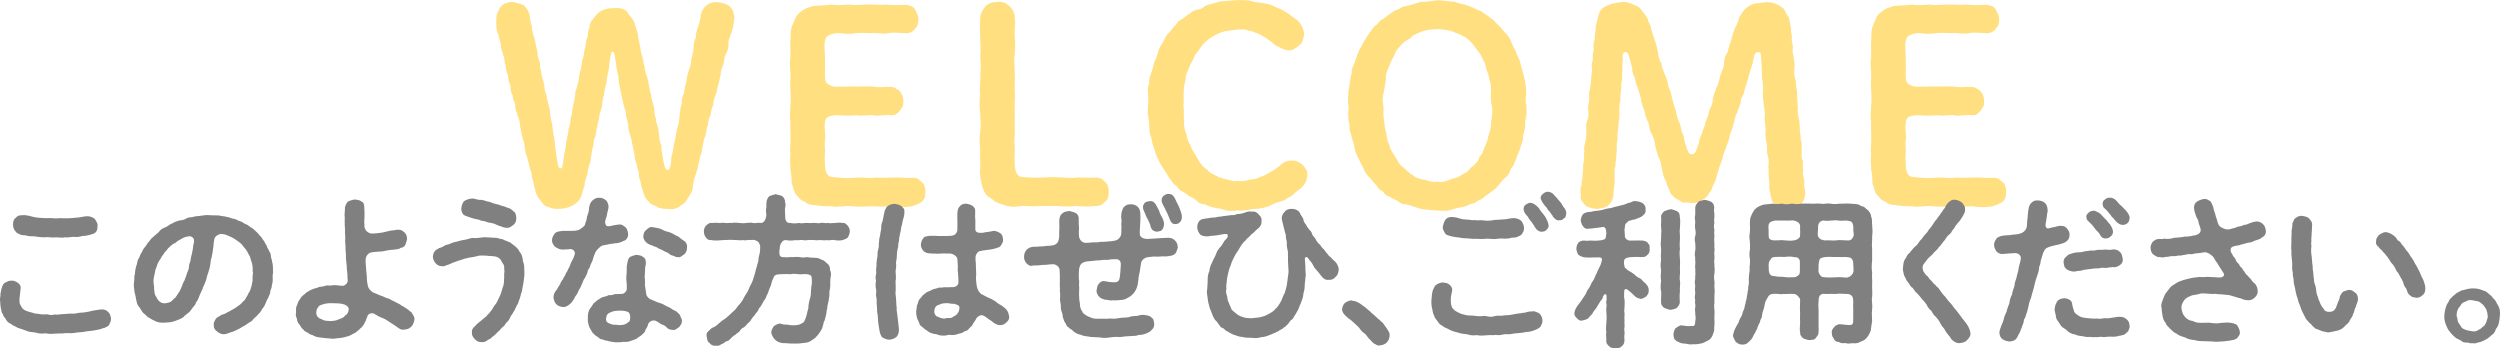
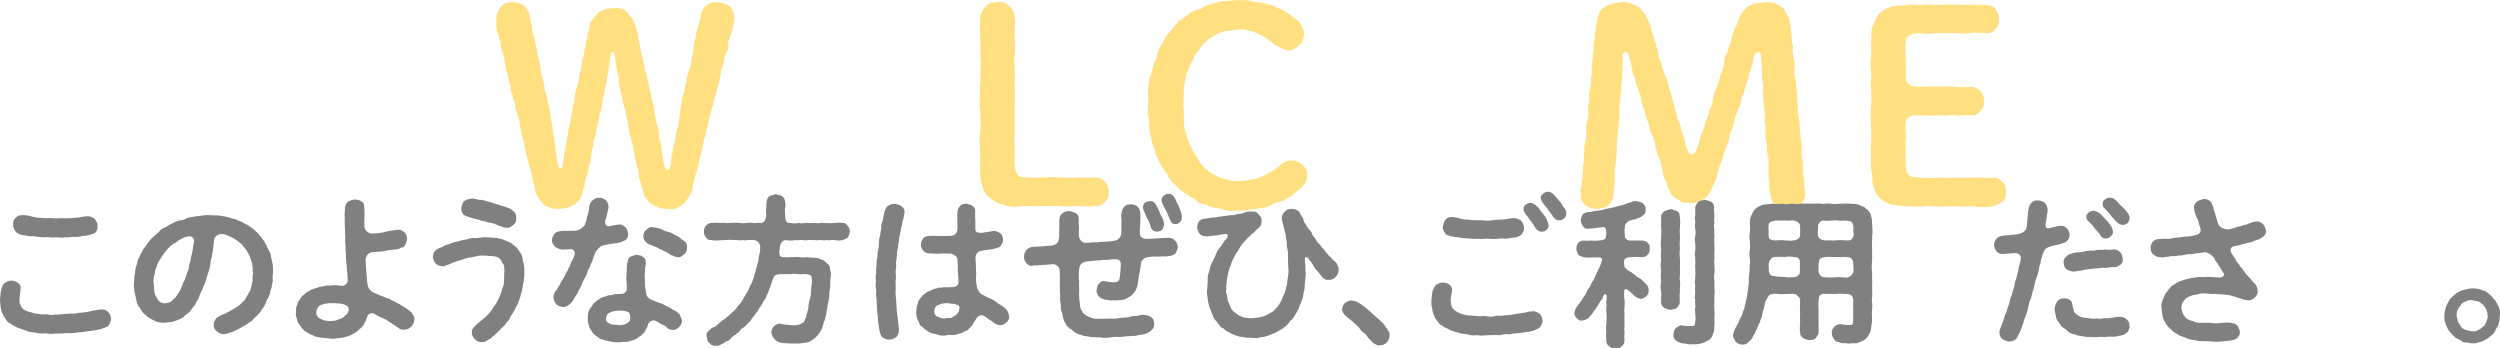
<svg xmlns="http://www.w3.org/2000/svg" id="_レイヤー_2" data-name="レイヤー 2" viewBox="0 0 583.87 81.3">
  <defs>
    <style>
      .cls-1 {
        fill: #ffdf80;
      }

      .cls-1, .cls-2 {
        stroke-width: 0px;
      }

      .cls-2 {
        fill: gray;
      }
    </style>
  </defs>
  <g id="text">
    <g>
      <g>
        <path class="cls-1" d="M171.51,3.66c0,.68-.06,1.18-.19,1.98-.06.5-.43,1.92-.62,2.36-.37,1.05-.68,1.49-.56,2.36,0,.93-.25,1.67-.62,2.29-.43.74-.37,1.67-.56,2.36-.31.81-.74,1.74-.62,2.36-.25.68-.31,1.55-.56,2.36-.37.87-.25,1.74-.62,2.36-.43,1.05-.62,1.74-.56,2.36-.5,1.05-.56,1.8-.62,2.36-.5.87-.56,1.36-.62,2.36-.43.87-.31,1.36-.56,2.36-.43.99-.5,1.43-.62,2.36-.25.56-.12,1.49-.56,2.36-.31.74-.25,1.8-.62,2.36.06.74-.25,1.3-.56,2.29-.43.99-.31,1.3-.62,2.36.06.87-.25,1.67-.87,2.54-.62,1.05-.87,1.61-1.74,2.05-1.05.99-2.36,1.12-3.22.93-.99.06-1.24-.12-2.17-.25-.5-.43-1.12-.5-1.92-.99-.5-.62-1.3-1.24-1.49-2.11-.12-.62-.62-1.67-.68-2.36-.12-.93-.62-1.55-.5-2.29,0-.87-.43-1.36-.5-2.29-.19-.56-.56-1.43-.5-2.29-.25-.68-.19-1.24-.5-2.29-.19-.56-.12-1.18-.5-2.23-.31-.87-.5-1.43-.5-2.29,0-.68-.31-1.43-.5-2.29,0-.93-.19-1.43-.5-2.29-.19-.74-.5-2.17-.68-3.04-.25-1.24-.5-2.11-.56-3.16,0-1.12-.43-1.86-.56-3.1,0-.5-.12-.99-.25-1.86-.12-.99-.25-1.55-.56-1.55-.43,0-.43.56-.56,1.24-.19.74-.25,1.55-.31,2.29-.12.99-.5,2.36-.56,3.29-.06.99-.62,2.11-.62,3.22-.5,1.12-.25,2.29-.62,3.16-.25,1.12-.56,1.55-.5,2.29-.12.74-.5,1.61-.5,2.23-.25.62-.25,1.86-.5,2.29-.43.5-.19,1.74-.5,2.29-.31.93-.19,1.55-.43,2.23.06.62-.19,1.36-.5,2.29-.31.87-.12,1.43-.5,2.23-.31.81-.5,1.61-.5,2.29-.43.99-.5,1.74-.74,2.36-.31.87-.87,1.43-1.61,1.92-1.12.74-2.36,1.05-3.47,1.05-.62,0-1.43.06-2.11-.25-.87-.37-1.36-.25-1.8-.99-.31-.43-.93-.99-1.36-1.86-.37-.74-.43-1.49-.68-2.17-.06-.81-.43-1.67-.56-2.36.06-1.05-.37-1.36-.56-2.36-.12-.87-.43-1.36-.56-2.29-.43-.68-.37-1.67-.56-2.36,0-.81-.43-1.55-.56-2.36-.31-1.05-.25-1.55-.5-2.36.06-.68-.25-1.8-.56-2.36-.12-.99-.62-1.43-.56-2.36.06-.93-.68-1.3-.56-2.36-.5-.87-.5-1.24-.56-2.36-.25-.62-.56-1.3-.56-2.36-.43-1.05-.56-1.8-.56-2.36-.37-.5-.12-1.55-.56-2.36,0-.5-.56-1.3-.56-2.29,0-.8-.56-1.86-.5-2.36-.5-.87-.5-1.55-.56-2.36.06-1.18-.06-1.8.19-2.73.43-.62.43-1.18.93-1.61.74-.93,2.11-1.12,2.91-1.05.81.25,1.49.31,2.42.74.5.62,1.12,1.24,1.3,2.17.25,1.18.19,1.98.56,2.67-.06.62.25,2.11.56,2.67.31,1.12.31,1.67.56,2.6.37,1.12.06,1.55.5,2.6.43.62.19,2.11.56,2.67-.06.68.37,1.98.56,2.6.31,1.05.12,2.05.56,2.6.25,1.18.43,1.86.56,2.6.5,1.43.37,2.6.68,3.78.37,1.05.25,2.48.62,3.72.25,1.24.25,2.48.5,3.78,0,.81.19,1.18.37,2.42.12.93.25,1.24.74,1.18.31.06.37-.31.5-1.24.06-.68.25-1.18.25-1.86.31-1.12.37-1.86.5-2.91.12-.87.56-2.11.5-2.98.43-1.05.5-2.04.56-2.91.43-.68.31-1.98.62-2.98.19-.56.19-1.24.43-2.23-.12-.87.31-1.18.5-2.23.31-.87.31-1.61.43-2.23,0-.62.43-1.18.5-2.23.19-.43,0-1.3.5-2.23.12-.93.25-1.8.43-2.29.12-.81.19-1.74.5-2.23.12-.5.06-1.61.5-2.29-.06-.81.31-1.55.68-1.86.56-.68.68-.93,1.18-1.43.81-.74,2.05-1.24,3.41-1.24,1.55-.12,3.04-.06,3.72,1.18.37.68.99,1.12,1.18,1.61.31.5.62,1.49.68,1.92.37.81.5,1.61.5,2.23.19.56.31,1.55.5,2.23.12.87.12,1.24.5,2.23.25.74.12,1.55.5,2.23,0,.93.25,1.36.5,2.23.31.87.37,1.24.5,2.23.19.68.19,1.49.56,2.23-.12.87.43,1.67.43,2.17.43.99.12,2.29.62,3.16,0,1.24.68,2.23.68,3.22.12,1.36.19,2.36.62,3.16-.06,1.18.25,2.05.37,3.1.06.62.31,1.24.37,1.74.19.43.31.99.81.87.37,0,.43-.56.62-1.05.19-.74,0-1.86.37-2.67.25-1.05.31-2.11.56-2.91.19-.74.31-1.86.56-2.98.31-.62.56-1.92.56-2.91.25-1.24.12-1.92.56-2.91-.06-1.12.12-1.8.56-2.6-.06-.5.31-1.92.5-2.54.06-.99.31-1.8.56-2.6.19-.56.62-1.43.56-2.6.31-1.12.43-1.49.56-2.6,0-.87.06-1.55.56-2.6-.12-.87.31-1.86.56-2.6.25-.99.56-1.8.56-2.67.31-.93.56-1.49,1.18-2.04.56-.5,1.3-.87,2.23-.87.81,0,1.86.12,2.91.68.87.5,1.24,1.18,1.49,2.48Z" />
-         <path class="cls-1" d="M216.09,44.82c.06,1.18-.19,1.8-.87,2.36-.68.43-1.43.74-2.23.99-1.67.31-3.41.25-4.77,0-1.8.12-3.41.06-4.71,0-1.3.12-3.29.12-4.71,0-1.43-.19-2.98.31-4.65,0-1.05.06-2.6-.06-4.15-.31-.87.06-1.74-.37-1.98-.74-.81-.19-1.36-.74-1.67-1.24-1.05-.81-.93-1.92-1.43-2.98-.06-1.3-.06-2.17-.31-3.29,0-1.24-.19-2.48,0-3.72-.25-1.12.12-2.29,0-3.72.06-1.05-.12-2.29,0-3.78-.31-1.36,0-2.23,0-3.78.19-1.36,0-2.6,0-3.72-.19-1.18.06-2.23,0-3.78,0-.93-.31-2.29,0-3.72,0-1.43-.06-2.79,0-3.78.12-1.18-.12-2.29.37-3.53.5-.99.74-2.29,1.74-3.1.56-.43.81-.68,1.61-1.05.43-.06,1.18-.56,1.92-.56,1.43-.12,2.85-.12,3.91-.31,1.55.31,3.04,0,4.28,0,1.24.25,2.6,0,4.28,0,1.61-.06,2.54.19,4.28,0,1.18.19,3.16.12,4.4.06.68.06,1.92.31,2.23.99.37.68.87,1.49.87,2.29s-.06,1.67-.87,2.36c-.31.62-1.43,1.12-2.23.99-1.36-.06-2.79-.25-3.91,0-1.36.25-2.85-.12-3.84,0-1.24-.06-2.67-.12-3.84,0-1.3.25-2.6.12-3.84,0-1.18-.06-2.29.31-2.85.81-.5.56-.56,1.43-.56,2.36,0,.56.06,1.61.12,2.48-.06,1.05.06,1.74,0,3.35-.06,1.67,0,2.36.62,2.85.74.56,1.67.74,2.17.62,1.8.12,3.66-.12,4.65,0,1.55-.06,2.67-.06,3.84,0,1.49.31,2.54,0,3.91.06.93-.06,1.74.62,2.23.99.68.87.87,1.36.87,2.29.06,1.24-.31,1.55-.87,2.36-.81.93-1.18,1.05-2.23.99-1.36-.19-2.98.31-3.91,0-1.05-.12-2.54.25-3.84,0-1.49.19-3.04.06-4.96,0-1.61.12-2.36.5-2.48,1.55-.25,1.86.19,3.1,0,4.09-.19,1.18.06,2.17,0,2.91-.12,1.24-.06,1.8,0,2.91-.06.81.12,1.8.62,2.48.56.68,1.8.5,2.67.62,1.12.19,2.85.12,4.22,0,1.55-.06,2.79.25,4.28,0,1.61.06,2.67.06,4.22,0,1.49-.12,2.79.19,4.34.06.99-.12,1.49.25,2.23.99.68.43.81,1.18.87,2.29Z" />
        <path class="cls-1" d="M258.06,47.12c-.74.81-1.18.99-2.23.99-1.8.19-3.1.12-4.4,0-1.3.12-2.73.19-4.34,0-1.3-.06-3.1.06-4.34,0-1.24.19-2.91-.06-4.28,0-1.43.31-3.1.19-4.15-.31-.99-.12-1.18-.5-1.98-.74-.5-.56-.99-.74-1.67-1.24-.68-.56-1.18-1.86-1.43-2.98-.12-.81-.5-1.92-.31-3.29.06-1.18-.06-3.04,0-4.4-.06-1.61-.31-2.6,0-4.4.25-1.61,0-2.73,0-4.4-.25-1.3-.19-2.91,0-4.46-.31-1.36.25-3.1,0-4.46.25-1.55.12-3.04,0-4.4.25-1.18-.06-2.98,0-4.46-.12-1.24,0-2.91,0-4.46,0-.8.62-1.92,1.24-2.67.74-.68,1.43-.93,2.85-.99,1.24-.12,1.8.25,2.79.99.74.93,1.12,1.36,1.18,2.67.25,1.61-.12,3.04,0,4.34.12,1.24.12,3.16,0,4.28-.31,1.61.06,2.98,0,4.28.12,1.36-.06,3.1,0,4.28.19,1.49-.12,2.91,0,4.28.06,1.3-.06,3.04,0,4.28.12,1.74-.25,2.85,0,4.28.06,1.24-.12,2.91,0,4.15.06.87.06,1.92.81,2.67.62.62,1.61.37,2.48.5,1.18.12,2.42,0,3.84,0,1.24-.12,2.85-.06,3.91,0,1.55.06,2.42.19,3.84,0,1.05.06,2.73,0,3.97.06.81-.12,1.61.19,2.23.99.62.43.87,1.24.87,2.29,0,1.12-.12,1.67-.87,2.36Z" />
        <path class="cls-1" d="M305.31,40.86c-.06,1.55-.74,2.36-1.37,2.98-.43.43-1.12.81-1.61,1.3-.56.68-1.18.93-1.74,1.12-.43.62-.99.62-1.73.87-.56.06-1.49.5-1.92.74-.99.56-2.67.87-3.91.93-1.18,0-2.54.62-4.03.31-1.36.31-2.79.12-3.91-.37-1.55-.12-2.79-.56-3.78-1.05-.62.06-1.49-.31-1.8-.81-.56-.43-1.18-.87-1.67-.99-.62-.43-1.24-.99-1.61-1.12-.62-.19-1.24-.99-1.49-1.36-.81-.43-1.3-1.43-1.74-1.98-.37-.56-.93-1.61-1.36-2.11-.43-.81-.99-1.49-1.18-2.29-.56-.62-.5-1.36-.93-2.36-.19-.62-.56-1.43-.62-2.48-.5-.99-.37-1.43-.5-2.54.06-.99-.19-1.86-.25-2.54-.25-.74,0-1.43-.06-2.54.12-1.12.06-1.49.06-2.54-.12-.87-.19-1.55.25-2.6-.19-.87.25-1.8.5-2.48.25-.99.56-1.67.68-2.48.43-.74.68-1.49.87-2.42.37-.99.68-1.49,1.18-2.23.37-.68.68-1.74,1.43-2.17.56-.68.81-1.24,1.67-1.98.25-.68.74-.93,1.49-1.3.37-.12,1.05-1.05,1.61-1.18.43-.43,1.05-.74,1.67-.93.62,0,1.43-.31,1.8-.81,1.43-.56,2.17-.68,3.78-1.12,1.05-.06,2.85-.25,3.91-.31,1.36.06,2.29-.06,3.16.19.87.37,2.23.37,3.1.56.87.12,1.86.43,2.91.99,1.05.31,1.67.81,2.85,1.49.99.87,1.74,1.18,2.42,1.92.81.99.99,1.92,1.18,2.79-.31,1.3-.37,2.05-1.18,2.6-.68.62-1.61,1.36-2.66,1.18-.99-.12-1.92-.68-3.04-1.24-.5-.62-1.43-1.05-1.92-1.55-.5-.25-1.43-.87-2.04-1.12-.99-.25-1.24-.62-2.29-.68-.62-.43-1.36-.25-2.42-.25-.81.06-2.29.31-3.1.43-1.24.31-1.74.68-2.73,1.18-1.18.74-1.8,1.3-2.36,1.92-.62.87-1.18,1.74-1.86,2.48-.25,1.18-.99,1.8-1.24,2.73-.5,1.18-.93,1.98-.87,2.85-.31,1.18-.5,2.05-.43,3.04-.19.87.12,1.98-.12,3.04.25.99,0,2.6.19,3.53-.12,1.36.12,2.36.62,3.47,0,1.24.93,2.17,1.18,3.29.74,1.05,1.24,2.05,1.86,3.04.68.93.93,1.24,1.8,1.8.31.56,1.55,1.18,2.11,1.36.81.62,1.49.56,2.36.87.74,0,1.43.62,2.6.31.62.19,1.86,0,2.73-.25.99-.19,1.67-.12,2.54-.68.99-.25,1.49-.62,2.36-1.12.8-.56,1.43-.8,2.29-1.61.74-.68,1.67-1.18,2.67-1.05,1.05-.12,1.55.25,2.54.93.74.93,1.12,1.24,1.12,2.42Z" />
-         <path class="cls-1" d="M356.45,27.09c-.25.87-.31,1.86-.25,2.54-.06.74-.56,1.74-.5,2.54,0,.74-.5,1.86-.68,2.48-.25.99-.74,1.67-.93,2.42-.37.81-.56,1.74-1.18,2.23-.37.93-.62,1.8-1.36,2.17-.68.62-1.24,1.43-1.74,1.98-.62.62-.81.93-1.49,1.3-.25.25-.81.62-1.55,1.12-.43.56-1.36.99-1.67.99-.5.62-1.12.68-1.8.81-1.12.81-2.42.68-3.72,1.12-1.49.56-2.42.5-3.9.37-1.3,0-2.61-.25-3.91-.37-1.05-.37-2.29-.87-3.72-1.12-.62.12-1.36-.5-1.74-.81-.49-.25-1.3-.5-1.67-.93-.62-.06-1.24-.5-1.61-1.18-.74-.31-1.24-.81-1.43-1.3-.68-.68-1.3-1.55-1.74-1.98-.56-.43-1.24-1.55-1.43-2.17-.37-.74-.87-1.61-1.12-2.23-.37-.56-.74-1.49-.93-2.42-.12-.5-.31-1.61-.68-2.48-.12-1.05-.62-1.67-.5-2.54.06-.93-.5-1.49-.25-2.54-.31-.68.19-1.61-.06-2.54,0-.93-.19-1.74.06-2.54-.19-.74.25-1.49.25-2.54.19-.68.19-1.43.5-2.54-.12-.93.37-1.36.68-2.42.43-.93.56-1.74.93-2.42.12-.62.74-1.18,1.12-2.23.43-.43.62-1.3,1.43-2.17.5-.74.99-1.55,1.67-1.92.44-.37.74-1.18,1.49-1.3.56-.43.81-.74,1.55-1.18.37-.19.99-.81,1.67-.99.74-.19,1.18-.81,1.8-.81,1.37-.25,2.23-.56,3.72-1.05,1.18.06,2.29-.19,3.91-.37,1.3-.06,2.66.37,3.9.31,1.43.56,2.54.62,3.78,1.12.25.25,1.12.37,1.73.81.62.12,1.37.62,1.67.93.74.43,1.24.87,1.61,1.18.5.19.93.93,1.43,1.3.8.74,1.24,1.43,1.74,1.98.68.5,1.18,1.43,1.43,2.11.19.5.56,1.43,1.12,2.29.19,1.05.68,1.3.93,2.36.12.68.43,1.55.68,2.48.19,1.18.62,1.98.5,2.54.25.56.25,1.92.25,2.54-.12.81-.25,1.86.06,2.54-.12.99.19,1.61-.06,2.54ZM348.4,24.55c-.31-.8-.19-1.92-.19-3.1.06-.93,0-1.86-.43-3.1-.06-1.05-.68-1.92-.8-2.98-.19-.74-.87-1.92-1.3-2.79-.62-.74-1.24-1.74-1.86-2.42-.74-.87-1.24-1.36-2.29-1.8-.62-.5-1.92-.74-2.73-1.18-1.24-.19-1.92-.37-3.1-.37-1.37.12-1.8,0-3.04.37-.68.19-1.74.62-2.73,1.18-.56.81-1.68,1.05-2.36,1.8-.8.93-1.61,1.55-1.8,2.42-.5,1.18-.99,1.74-1.3,2.79-.43.81-.93,2.29-.8,2.98,0,.87-.37,2.29-.5,3.1-.31,1.18-.31,2.11-.12,3.1.19,1.05-.06,2.11.12,3.1.19.93.19,2.29.5,3.1.31,1.3.19,1.98.8,2.98.06,1.05.93,2.11,1.3,2.79.74,1.05.99,1.92,1.8,2.48.87.56,1.61,1.67,2.36,1.86.56.68,1.8.99,2.73,1.12,1.12.25,1.98.68,3.04.43.68.25,1.8,0,2.42-.25.68-.31,1.49-.56,2.29-.74.81-.43,1.24-.81,2.11-1.18.74-.62.93-1.18,1.8-1.67.25-.56.8-.62,1.05-1.43.06-.81.81-.87.93-1.67.31-1.05,1.18-2.36,1.24-3.53.5-1.43.81-2.42.68-3.66.37-1.18.37-2.6.19-3.72Z" />
        <path class="cls-1" d="M420.25,47.86c-.5.93-1.8.93-2.67.93-.99.25-2.48,0-3.1-1.05-.62-.43-.99-1.8-1.05-2.79-.43-1.24-.06-1.74-.25-2.98-.25-.81,0-1.92-.19-2.98.19-1.05.06-2.11-.19-2.85-.25-.87,0-2.05-.25-2.98-.25-.99-.31-1.86-.19-2.98,0-1.12-.37-1.98-.19-2.91.12-1.12-.19-1.8-.25-2.98-.06-.74-.31-1.86-.19-2.85.06-.68.06-1.98-.19-2.98,0-1.24-.12-2.17-.12-2.98-.06-.93-.06-1.67-.19-2.79-.06-.68-.87-.56-1.12-.37-.5.37-.44.93-.74,2.23-.25,1.05-.68,2.04-.99,3.29-.31,1.36-.68,2.29-.99,3.29-.06,1.12-.87,1.55-.81,2.6-.06.62-.8,2.04-.87,2.6-.56.68-.56,2.04-.87,2.67-.12,1.05-.81,2.04-.87,2.67-.19,1.18-.5,1.86-.81,2.6-.37,1.24-.74,1.8-.87,2.67-.19.87-.74,1.86-.87,2.6-.37.81-.5,2.11-.81,2.67-.5.93-.74,1.55-.93,2.17-.68.81-.56,1.18-1.36,1.8-.99.81-2.23,1.43-3.6,1.18-.87-.19-1.86.19-2.29-.43-.43-.37-1.24-.43-1.8-1.3-.68-.43-.5-.87-.93-1.61-.25-.37-.56-1.36-.68-1.86-.56-.74-.68-1.98-.87-2.73-.31-1.18-.25-1.86-.81-2.73-.37-.93-.43-1.55-.8-2.73,0-.93-.44-2.05-.81-2.73-.56-.68-.5-2.11-.81-2.73-.37-.68-.74-1.61-.87-2.73-.5-1.18-.62-1.55-.81-2.73-.12-.68-.56-1.86-.8-2.73-.37-.56-.37-1.12-.62-2.11-.19-.43-.68-1.3-.62-2.23-.19-.81-.43-1.67-.56-2.17-.19-.74-.37-1.67-.99-1.67-.5,0-.74.56-.68,1.18.12.87-.12,1.3-.06,2.05.06.68-.12,1.86-.06,2.48.06,1.12-.37,1.61-.19,2.42,0,.99-.37,2.11-.19,3.04-.31,1.24-.31,1.92-.25,3.1.06,1.12-.19,1.8-.25,3.04-.06.99-.31,2.11-.19,3.1-.37,1.18-.06,2.29-.25,3.16,0,1.18-.25,2.29-.25,3.04-.37.93-.12,2.29-.19,3.04.12.93-.19,1.98-.25,3.16.06.99-.19,2.05-1.24,3.04-.74.62-1.8.68-2.73.81-.93-.12-2.17-.37-2.6-.81-.5-.62-1.36-1.36-1.05-2.36-.19-1.12-.06-1.98.19-2.6-.12-.62.37-1.74.19-2.6.25-.56,0-1.43.25-2.48.25-.81-.06-1.92.19-2.48-.19-.99.06-1.67.25-2.48.25-1.05.12-1.36.19-2.48-.06-.56-.12-1.67.25-2.42.31-.62.31-1.49.19-2.42-.12-.87.19-1.55.25-2.42,0-.81-.19-1.43.19-2.42.06-.93.25-1.61.25-2.36-.06-.74.31-1.49.19-2.36-.12-.56-.06-1.43.25-2.42-.19-.5,0-1.24.19-2.29-.25-.74,0-1.74.25-2.36-.19-.74.19-1.74.19-2.36-.12-.62.37-1.8.56-2.73.19-1.05.68-1.92,1.55-2.36.87-.56,1.98-.87,3.6-1.05,1.18-.25,2.23.12,2.85.43,1.12.37,1.86.81,2.36,1.67.68.74.81,1.12,1.24,1.86.06.74.8,1.36.74,2.11.25,1.18.8,2.11.8,2.67.44.68.62,2.11.81,2.79.12.87.25,1.98.87,2.73-.06.87.5,1.74.81,2.73.37.81.74,1.86.81,2.79.5.93.68,1.92.87,2.73.25.74.43,1.86.81,2.73.19.99.31,1.55.8,2.73.5.93.37,1.74.68,2.36.37.62.56,1.92.68,2.42.25.93.62,1.92.87,2.36.12.43,1.24.62,1.61-.19.37-.81.44-1.24.81-2.11,0-.5.19-1.24.62-1.98.06-.62.74-1.74.87-2.73.25-.87.74-1.61.87-2.73.31-.74.81-1.55.87-2.79.19-.99.43-1.67.87-2.73.43-.81.62-1.74.87-2.79.44-1.12.74-1.74.87-2.73,0-1.18.31-1.92.87-2.79.06-.62.56-2.05.81-2.73.19-1.05.56-1.92.87-2.79.37-.68.81-1.49.99-2.54.62-.87.87-1.55,1.74-2.23.31-.37,1.3-.81,1.92-.99.37,0,1.3-.12,2.17-.25.74-.12,1.92,0,2.48.25.99.31,1.36.81,2.11,1.24.5.87.68,1.43,1.24,2.17.12.87.25,1.61.43,2.36-.06,1.12.31,1.74.19,2.36-.12.87.31,1.3.25,2.36-.25.99.25,1.67.19,2.36.19.62.25,1.3.19,2.36-.19.99,0,1.8.19,2.36.19.74.12,1.43.25,2.36.31.56.12,1.74.19,2.36.12.68.06,1.74.19,2.36-.19.93.12,1.55.19,2.36.31.81.12,1.67.25,2.42-.06.56.25,1.55.19,2.29.31.87.25,1.36.19,2.42.12.62-.12,1.67.19,2.36.37.68-.12,1.8.25,2.36-.25.74,0,1.86.19,2.29,0,.99-.06,1.86.19,2.48.25,1.61-.37,2.73-1.24,3.47Z" />
        <path class="cls-1" d="M468.49,44.82c.06,1.18-.19,1.8-.87,2.36-.68.43-1.43.74-2.23.99-1.67.31-3.41.25-4.77,0-1.8.12-3.41.06-4.71,0-1.3.12-3.29.12-4.71,0-1.43-.19-2.98.31-4.65,0-1.05.06-2.6-.06-4.15-.31-.87.06-1.73-.37-1.98-.74-.81-.19-1.37-.74-1.67-1.24-1.05-.81-.93-1.92-1.43-2.98-.06-1.3-.06-2.17-.31-3.29,0-1.24-.19-2.48,0-3.72-.25-1.12.12-2.29,0-3.72.06-1.05-.12-2.29,0-3.78-.31-1.36,0-2.23,0-3.78.19-1.36,0-2.6,0-3.72-.19-1.18.06-2.23,0-3.78,0-.93-.31-2.29,0-3.72,0-1.43-.06-2.79,0-3.78.12-1.18-.12-2.29.37-3.53.5-.99.74-2.29,1.74-3.1.56-.43.81-.68,1.61-1.05.44-.06,1.18-.56,1.92-.56,1.43-.12,2.85-.12,3.91-.31,1.55.31,3.04,0,4.28,0,1.24.25,2.6,0,4.28,0,1.61-.06,2.54.19,4.28,0,1.18.19,3.16.12,4.4.06.68.06,1.92.31,2.23.99.37.68.87,1.49.87,2.29s-.06,1.67-.87,2.36c-.31.62-1.43,1.12-2.23.99-1.36-.06-2.79-.25-3.9,0-1.37.25-2.85-.12-3.84,0-1.24-.06-2.67-.12-3.84,0-1.3.25-2.61.12-3.84,0-1.18-.06-2.29.31-2.85.81-.49.56-.56,1.43-.56,2.36,0,.56.06,1.61.12,2.48-.06,1.05.06,1.74,0,3.35-.06,1.67,0,2.36.62,2.85.74.56,1.67.74,2.17.62,1.8.12,3.66-.12,4.65,0,1.55-.06,2.67-.06,3.84,0,1.49.31,2.54,0,3.91.06.93-.06,1.74.62,2.23.99.68.87.87,1.36.87,2.29.06,1.24-.31,1.55-.87,2.36-.81.93-1.18,1.05-2.23.99-1.36-.19-2.97.31-3.91,0-1.05-.12-2.54.25-3.84,0-1.49.19-3.04.06-4.96,0-1.61.12-2.36.5-2.48,1.55-.25,1.86.19,3.1,0,4.09-.19,1.18.06,2.17,0,2.91-.12,1.24-.06,1.8,0,2.91-.06.81.12,1.8.62,2.48.56.68,1.8.5,2.67.62,1.12.19,2.85.12,4.21,0,1.55-.06,2.79.25,4.28,0,1.61.06,2.67.06,4.22,0,1.49-.12,2.79.19,4.34.06.99-.12,1.49.25,2.23.99.68.43.81,1.18.87,2.29Z" />
      </g>
      <g>
        <path class="cls-2" d="M25.61,75.63c-.19.49-.57.65-.91.8-.27.23-.72.15-1.14.42-.42.08-.95.19-1.29.27-1.1.23-1.63.15-2.47.34-.68.15-1.14.11-1.75.19s-1.33.23-1.75.15c-.57-.04-1.14,0-1.71.08-.65-.04-1.14.04-1.75.04-.87.08-1.41.08-2.2-.08-.72.11-1.6.08-2.24-.15-.95-.19-1.48-.08-2.2-.42-.61-.27-1.44-.49-2.09-.72-.42-.34-1.06-.42-1.56-.91-.65-.23-1.03-.72-1.29-1.25-.19-.3-.57-.61-.57-.99-.27-.23-.38-.8-.42-1.1-.23-.84-.15-1.29-.27-2.28-.04-.46.15-.84.11-1.44.11-.34.15-1.06.34-1.48.19-.57.34-.91.84-1.14.42-.19.68-.42,1.37-.42.61-.04,1.1.23,1.48.49.49.38.76.72.68,1.33-.11,1.29-.27,2.01-.27,2.51,0,.46-.04.84.15,1.22s.42.84.72,1.1c.38.3.8.49,1.56.68.72.15,1.14.46,2.01.42.57.19,1.6.15,2.09.11.61.23,1.14.19,1.75.04.65.15,1.18-.11,2.01-.08.72-.04,1.33-.15,2.05-.11.65.08,1.29-.23,2.01-.23s1.44-.19,1.98-.27c.46-.15,1.1-.27,1.44-.3.68-.08.99-.19,1.52-.19.57,0,1.03.19,1.48.65.42.42.53.95.61,1.52,0,.49-.15.72-.34,1.22ZM3.04,52.5c.04-.65.04-1.18.57-1.56.42-.49.72-.65,1.44-.68.99-.11,1.9.19,2.66.38.8.19,1.82.27,2.66.3.84,0,1.71-.04,2.7.08.99-.15,1.9,0,2.62-.04,1.03,0,1.86-.15,2.62-.19.8-.08,1.67-.38,2.51-.27.68.19,1.03.3,1.41.72.19.46.68.91.53,1.48.08,1.14-.38,1.75-1.18,1.94-.65.27-1.75.46-2.43.46-.53.23-1.37.27-1.9.19-.68,0-1.33.23-2.09.11-.57.19-1.37,0-2.05,0-.61.08-1.29.04-1.94-.04-.65.08-1.79.04-2.58-.11-.84-.19-1.71.04-2.55-.3-.95,0-1.41-.19-1.82-.46-.34,0-.68-.61-.87-.84-.15-.27-.3-.68-.3-1.18Z" />
        <path class="cls-2" d="M63.69,65.3c.04.65-.15.95-.23,1.48.04.65-.38.87-.34,1.48,0,.3-.46,1.14-.53,1.41-.34.34-.42,1.06-.65,1.33-.15.57-.65,1.06-.8,1.29-.23.57-.57.87-.91,1.18-.38.57-.84.72-1.1,1.1-.23.49-.87.65-1.33,1.03-.61.49-1.29.72-1.67,1.03-.68.38-1.25.61-1.75.84-.65.15-1.03.38-1.67.53-.84.23-1.6-.23-2.05-.61-.42-.27-.84-.84-.72-1.6-.15-.34.23-.91.46-1.33.3-.42.76-.49,1.18-.84.65-.3.99-.27,1.48-.65.3-.11.8-.42,1.33-.72.27-.15,1.03-.61,1.29-.84.53-.34.84-.68,1.14-1.06.49-.23.61-.91,1.03-1.44.11-.46.65-.91.72-1.6.23-.42.27-1.22.42-1.75.04-.68-.08-1.03.11-1.79-.19-.49,0-1.1-.15-1.75-.04-.61-.3-.99-.46-1.71-.08-.49-.53-1.03-.76-1.56-.27-.57-.68-.84-1.03-1.37-.38-.61-1.22-1.06-1.6-1.37-.53-.38-1.18-.72-1.82-.95-.46-.23-.76-.34-1.52-.42-.68-.04-1.63.57-1.71,1.22-.23,1.14-.15,1.75-.3,2.28-.04.76-.27,1.44-.3,1.9-.3.61-.23,1.44-.38,1.94-.04.53-.3,1.18-.49,1.86-.3.72-.34,1.44-.57,1.86-.23.8-.65,1.33-.72,1.82-.23.53-.53,1.03-.8,1.79-.11.27-.3.87-.72,1.33-.08.46-.42.84-.8,1.25-.42.57-.57.87-.99,1.18s-.84.61-1.14.99c-.65.46-1.37.68-2.09.95-.61.23-1.29.3-2.24.34-.95.08-1.94-.08-2.55-.53-.27-.04-.8-.42-1.14-.61-.53-.19-.57-.53-1.03-.84-.61-.42-.8-.99-1.18-1.56-.53-.46-.65-1.1-.8-1.79-.11-.57-.19-1.18-.42-1.94,0-.68-.23-1.25-.11-1.94.04-.61.15-1.03.08-1.52.15-.46.19-.91.23-1.48.08-.61.19-.91.38-1.44.08-.38.15-1.1.49-1.41.23-.46.27-.87.65-1.37.11-.3.42-.91.76-1.25s.57-.99.91-1.22c.3-.42.53-.76.99-1.1.57-.57,1.03-.84,1.37-1.22.34-.53.84-.8,1.52-1.06.38-.11,1.03-.76,1.56-.87.49-.34,1.06-.53,1.67-.72.57,0,1.29-.19,1.75-.53.65-.3,1.22-.15,1.79-.38.49-.11.99-.08,1.79-.23.42-.08,1.18-.15,1.82-.08.42,0,.87.08,1.52.04.53-.04.84.11,1.48.19.65,0,.95.27,1.48.27.49.27.87.3,1.44.42.46.23,1.06.53,1.41.57.46.34,1.03.65,1.33.72.34.19.76.61,1.25.84.49.38.8.72,1.14,1.03.34.3.49.68.87.95.19.27.57.91.76,1.06.04.23.49.91.61,1.14.08.49.46.8.53,1.18.3.34.38.68.42,1.25,0,.46.3.76.27,1.25.3.87.15,1.82.23,2.58-.15.34-.11,1.22-.08,1.52ZM45.3,56.03c-.04-.53-.72-.95-1.25-.84-.53.08-.95.19-1.22.34-.38.19-.76.46-1.1.61-.3.11-.72.68-1.18.76-.49.42-.76.49-1.03.87-.34.19-.46.61-.91.99-.34.34-.49.87-.8,1.06-.08.38-.38.61-.68,1.18-.34.53-.34.65-.53,1.22-.19.57-.42.95-.38,1.29-.27,1.03-.46,1.9-.34,2.66.08.61.15.91.11,1.44.11.34.04,1.06.38,1.52.3.46.38.84.8,1.22.3.3.91.53,1.33.49.49-.04,1.06-.19,1.41-.38.3-.19.57-.65,1.03-.95.38-.46.57-.91.87-1.29.23-.3.42-.8.65-1.33.19-.46.27-.84.65-1.44.15-.57.42-1.03.53-1.52.11-.46.46-.91.49-1.52-.04-.38.11-.91.38-1.56-.04-.34.15-.87.3-1.56.08-.53.27-1.1.27-1.6s.3-.87.23-1.67Z" />
        <path class="cls-2" d="M96.14,73.01c.23.46.72.95.65,1.6-.08.68-.34,1.22-.68,1.63-.42.38-.8.68-1.6.72-.95.23-1.56-.46-2.17-.87-.46-.3-1.14-.76-1.52-.99-.46-.34-1.06-.68-1.56-.87-.53-.15-1.1-.49-1.94-.99-.76-.3-1.41.23-1.48.53-.15.57-.38.8-.42,1.18-.38.42-.27.84-.65,1.06-.19.49-.57.57-.87.95-.61.53-.87.8-1.44.99-.42.27-1.1.65-1.63.68-.42.19-1.22.3-1.71.34-.57,0-1.18.23-1.75.11-.87-.08-1.98-.15-2.74-.27-.3-.04-.95-.15-1.33-.38-.34-.3-.76-.15-1.25-.61-.34-.27-1.06-.42-1.22-.91-.49-.23-.53-.68-.91-1.14-.3-.27-.57-.76-.57-1.37-.27-.38-.34-.95-.19-1.48-.04-.49-.08-1.25.19-1.56.19-.46.19-.84.57-1.29.15-.27.49-.84.87-1.1.42-.23.72-.76,1.14-.87.42-.27.72-.46,1.29-.65.3-.11.99-.23,1.41-.46.49,0,.87-.08,1.44-.27.27-.15.95.08,1.41-.08.61-.08,1.25-.04,2.39.11.65.08,1.44-.68,1.33-1.33-.11-.87,0-1.56-.19-2.43,0-.8-.08-1.18-.15-2.01-.15-.68,0-1.37-.11-2.01-.11-.76,0-1.37-.11-2.05-.11-.76.08-1.37-.04-2.05-.08-.76.04-1.25-.08-2.01,0-.8-.04-1.33,0-2.05-.15-.57.08-1.52.04-2.39.15-.57.42-1.1.72-1.37.34-.15,1.1-.42,1.56-.46.38.04,1.25.11,1.52.46.53.15.65.49.72,1.37.08,1.03.04,1.6.04,2.55,0,.34-.11.76,0,1.6-.11.57.23,1.22.57,1.48.42.34.8.53,1.22.49.53,0,.91-.04,1.52-.11.57-.11.91-.08,1.33-.23.87-.19,1.63-.42,2.28-.42.38-.04.72-.19,1.06-.11.68-.04.95.3,1.44.68.46.53.49.91.53,1.52-.19.57-.23.95-.38,1.25-.19.42-.53.72-1.1.76-.42.38-1.06.34-1.9.46-.65,0-1.63.23-2.24.34-.49.11-.68.04-1.25.11-.57.04-.95.04-1.44.15-.72.08-1.33.87-1.37,1.63-.04.57.04,1.03.08,1.71.04.53.08,1.33.15,1.79.11.76,0,1.52.27,2.58-.04.19.3.87.57,1.1.19.19.65.65,1.1.72.95.38,1.33.61,1.79.72.49.23.8.38,1.1.46.49.08.87.38,1.1.53.23.04.61.27,1.1.53.42.23.68.27,1.06.61.27.11.65.38,1.03.61.65.38.95.76,1.41,1.06ZM81.44,72.4c.08-.72-.49-1.25-1.79-1.48-.8-.11-1.63-.08-2.17-.11-.53-.04-1.52.04-2.28.34-.34.08-.8.27-.95.68-.23.27-.34.53-.38,1.14-.04.72.38,1.33,1.22,1.56.49.34.84.38,2.01.46.61-.04,1.29-.04,2.05-.42.72-.27,1.06-.34,1.48-.91.46-.19.72-.72.8-1.25Z" />
        <path class="cls-2" d="M122.32,65.68c-.11.72-.34,1.56-.42,2.32-.34.83-.38,1.63-.72,2.24-.04.23-.19.76-.46,1.06-.23.38-.34.76-.49,1.06-.3.53-.38.53-.61,1.03-.27.27-.46.65-.61,1.03-.23.49-.42.61-.72.91-.27.27-.46.8-.72.91-.38.3-.57.49-.84.87-.34.3-.57.46-.84.8-.27.19-.49.53-.91.76-.19.27-.57.53-.99.68-.53.49-1.14.65-1.52.53-.49.08-1.06-.11-1.56-.65-.38-.42-.8-.91-.68-1.56-.08-.46.04-.72.3-1.1.34-.27.53-.57.84-.87.57-.42.68-.61,1.29-1.06.27-.27.99-.72,1.22-1.14.34-.23.61-.68,1.06-1.25.19-.38.49-.87.95-1.41.38-.61.57-1.22.87-1.75.23-.46.42-1.14.61-1.86.23-.42.38-1.25.34-1.94.11-.76-.04-1.29.11-1.94-.15-.49.04-1.06-.19-1.52-.34-.38-.46-.84-.76-1.25-.46-.46-.8-.65-1.52-.72-.42-.08-1.25-.04-1.71-.15-.84-.04-1.67-.11-2.39.15-.84.27-1.75.23-2.36.49-.38,0-.84.27-1.18.34-.42.19-.87.19-1.14.38-.34.11-.91.3-1.14.42-.46.27-.91.38-1.14.46-.34.15-.68.3-1.03.23-.68-.04-1.06-.19-1.52-.68-.3-.34-.68-1.03-.65-1.56.04-.34.11-.91.42-1.22.11-.27.76-.61,1.03-.76.46-.11.76-.27,1.29-.57.23-.27.87-.19,1.33-.49.57-.23.91-.38,1.37-.42.34-.08.87-.27,1.41-.38.46-.11.76-.08,1.44-.3.46-.15.91-.3,1.41-.19.99.04,1.82-.27,2.77-.19.76.04,1.18.08,1.94.11.65-.04,1.22.3,1.86.34.72.38,1.06.42,1.79.76.38.34,1.18.84,1.52,1.22.49.46.57.87.87,1.22.3.3.46,1.06.53,1.33-.04.61.27,1.06.3,1.44.11.46.04,1.14.08,1.48.08.87-.04,1.41-.15,2.36ZM107.73,48.73c.04-.53.27-1.48.72-1.79.3-.23,1.18-.57,1.82-.57.65-.04,1.18.38,2.09.3.84.08,1.37.46,2.09.49.53.3,1.25.46,2.05.65.49.27,1.48.38,1.94.68.61.11.95.38,1.48.84.46.3.61.72.65,1.52.04.72-.15,1.18-.57,1.6-.46.34-.91.76-1.48.76-.61,0-1.06-.11-1.56-.38-.34.04-.76-.3-1.1-.38-.3-.19-.84-.34-1.37-.42-.3.04-.95-.27-1.37-.38-.53,0-1.1-.23-1.37-.38-.53-.04-1.03-.23-1.41-.3-.61-.23-1.41-.42-2.09-.8-.34-.42-.53-.99-.53-1.44Z" />
        <path class="cls-2" d="M137.87,61.99c-.08.65-.61.87-.65,1.52-.04.34-.53,1.18-.65,1.48-.38.34-.46,1.1-.72,1.44-.15.61-.61,1.14-.72,1.44-.23.65-.49,1.03-.8,1.41-.34.76-.76,1.29-1.1,1.63-.61.53-1.14.84-1.71.8-.49-.04-1.18-.23-1.56-.61-.46-.46-.53-.87-.68-1.48-.08-.91.38-1.56.84-2.09.11-.34.53-.87.68-1.14.08-.3.38-.87.68-1.18.19-.57.57-.84.61-1.22.15-.38.49-.65.61-1.18.34-.42.46-.95.57-1.22.04-.27.34-.68.46-.95.15-.23.38-.8.49-1.22.19-.61-.3-1.29-1.06-1.25-.46.08-.99.11-1.25.08-1.03.19-1.75-.27-2.32-.65-.46-.53-.68-.91-.68-1.52,0-.53.38-1.37.91-1.79.87-.42,1.94-.38,2.66-.38h.8c.72,0,.91.04,1.82-.19.3-.08,1.44-.87,1.52-1.25.11-.61.38-.95.38-1.33.04-.72.49-1.33.53-2.09,0-.57.19-1.63.8-2.2.34-.34,1.03-.76,1.6-.65.57-.08,1.03.19,1.44.46.57.38.49.72.72,1.25.11.57-.11,1.22-.27,1.86-.04.46-.19.95-.42,1.63-.23.65.08,1.48.61,1.44.49,0,.87-.15,1.14-.19.61-.11,1.03-.19,1.6-.23.61,0,.99.42,1.37.68.38.42.49.95.57,1.44.08.76-.34,1.56-1.03,1.71-.76.42-1.33.53-2.05.57-.57.11-.84.11-1.33.19-.3.15-.8.11-1.6.34-.42.08-1.52,1.18-1.67,1.67-.34.84-.42,1.1-.53,1.44-.11.65-.42.95-.61,1.48ZM159.26,74.84c.04.72-.27,1.03-.61,1.52-.42.3-1.1.87-1.48.68-.49-.04-.91-.04-1.37-.46-.3-.38-.72-.68-1.22-.8-.49-.19-.65-.49-1.48-.87-.84-.27-1.71.3-1.79,1.06-.3.84-.61.95-.68,1.44-.19.34-.65.68-.84.91-.53.3-.76.49-1.14.8-.38.11-.72.34-1.25.46-.34.15-.84.3-1.37.27-.46-.08-.95.11-1.37.08-.91.08-1.75-.08-2.47-.23-.34-.23-.76-.04-1.22-.34-.49-.11-.95-.19-1.14-.49-.57-.42-.95-.57-1.1-.87-.42-.15-.57-.84-.8-1.06-.3-.49-.42-.87-.49-1.25-.11-.27-.19-.84-.15-1.37,0-.95.04-1.6.57-2.36.3-.3.49-.65.72-1.03.38-.42.68-.53.91-.8.38-.19.68-.49,1.22-.72.42-.15,1.03-.19,1.37-.46.46,0,1.06,0,1.37-.23.42-.08.87,0,1.75-.08.46.08,1.33-.65,1.18-1.37.08-.91-.15-1.75-.11-2.43.11-.95.11-1.94.11-2.66.19-1.14.3-1.86.8-2.2.34-.11.76-.34,1.44-.46.3.08,1.18.08,1.44.42.53.23.76.65.76,1.22.11.65-.19,1.18-.15,1.52,0,.91-.11,1.44-.11,2.09.11.3.04,1.06.08,1.37-.08.65.11,1.03.19,1.86.08.53.08.95.34,1.25.38.53.68.61,1.03.76.72.3,1.48.68,2.17.84.57.19.91.49,1.6.8.65.19,1.03.68,1.56.87.61.19.87.72,1.22.95.15.49.42.84.53,1.37ZM146.8,72.94c-.27-.19-1.1-.42-1.86-.38-.57-.04-1.6.04-2.17.3-.87.3-1.14.72-1.22,1.48-.11.87.38,1.03,1.06,1.33.76.3,1.44.11,2.05.27.84-.04,1.48-.11,2.09-.72.3-.15.38-.3.42-.84.04-.46,0-1.14-.38-1.44ZM159.83,59.37c-.57.34-.91.84-1.48.68-.57.04-.68-.19-1.18-.34-.46-.04-.95-.46-1.22-.68-.38-.19-.91-.34-1.22-.61-.46-.27-.72-.19-1.18-.57-.61-.34-.76-.23-1.25-.53-.76-.15-1.37-.65-1.56-.91-.3-.38-.53-.8-.49-1.14,0-.68.23-1.29.68-1.56.38-.42.87-.8,1.56-.65.42.08,1.22.19,1.75.38.65.23.95.57,1.6.65.68.15,1.29.46,1.94.87.46.19.57.19.99.57.34.3.53.42.87.65.57.27.95,1.03.8,1.67.04.68-.3,1.25-.61,1.52Z" />
        <path class="cls-2" d="M198.51,54.05c-.08.46-.23.91-.46,1.37-.27.3-.87.53-1.25.65-.68.15-1.37.11-1.9,0-.76-.15-1.29.19-1.79,0-.53.15-1.25-.04-1.82,0-.53.15-1.44-.11-1.86,0-.46-.15-1.33.19-1.82,0-.76-.11-1.22.15-1.82,0-.53.11-1.37.19-2.24,0-.49,0-.76.19-.95.49-.3.3-.53.95-.49,1.48-.19.76-.04,1.14-.04,1.52.19.42.57.57.99.49.87.15,1.33-.08,2.05,0,.65-.04,1.14-.08,1.75,0,.57.15,1.1.08,1.71,0,.68.19,1.71.08,2.43.23.49.08.76.42,1.18.46.46.23.61.49.95.76.53.3.76.99.72,1.56.27.57.27,1.06.15,1.67-.19.84,0,1.71-.15,2.62-.15.61-.19.91-.15,1.52,0,.61-.15.91-.23,1.6-.08.49-.3,1.06-.27,1.6-.27.61-.11,1.14-.3,1.52-.08.57-.3,1.06-.34,1.33-.3.34-.23.99-.38,1.14-.11.8-.57,1.29-.95,1.9-.57.61-.76,1.03-1.56,1.44-.49.42-1.1.65-1.86.68-.57.08-1.41.19-1.94.15-.8.04-1.41,0-2.32-.08-1.03.04-1.75-.19-2.24-.57-.61-.42-1.06-1.22-1.18-1.86-.04-.65.38-1.14.57-1.52.49-.34.8-.53,1.44-.65.72.27,1.25.27,2.01.3.46.15.95.11,1.52.11.8-.04,1.29-.19,1.63-.49.57-.11.68-.8.95-1.41.15-.38.23-1.1.53-2.01,0-.68.15-1.56.42-2.43.27-.76.15-1.6.27-2.43.15-.91.19-1.33.11-2.09,0-.87-.38-.91-1.1-1.06-.61-.11-1.44.11-1.9,0-.65-.08-1.33-.15-1.94,0-.65-.04-1.33-.04-2.39,0-1.14.04-1.44.3-1.6.84-.38.76-.49,1.33-.57,1.63-.15.53-.34.76-.49,1.22-.11.34-.23.84-.53,1.25-.08.42-.3.87-.61,1.18-.19.3-.46.84-.65,1.18-.27.46-.61.61-.72,1.14-.23.38-.68.8-.8,1.1-.34.3-.61.76-.8.99-.19.42-.53.72-.87.99-.19.19-.49.65-.91.91-.46.15-.76.57-.95.87-.42.49-.65.42-.99.84-.42.19-.72.49-1.03.8-.38.42-.57.65-1.06.72-.3.08-.72.61-1.14.65-.49.42-1.03.49-1.33.38-.72.11-1.22-.23-1.52-.65-.57-.3-.49-1.03-.65-1.52-.04-.57-.08-.65.34-1.14.38-.42.53-.46.91-.84.65-.15,1.22-.68,1.63-1.06.53-.49.87-.76,1.52-1.14.61-.46.8-.72,1.44-1.29.3-.3,1.06-.87,1.29-1.37.42-.49,1.03-1.18,1.33-1.71.27-.61.65-1.14,1.06-1.82.38-.68.49-1.25.91-1.9.38-.72.46-1.22.72-1.98.23-.57.3-1.33.57-2.05.11-.65.46-1.25.42-2.05.15-.61.38-1.22.38-2.58,0-.19-.11-.65-.42-1.1-.53-.46-1.25-.61-1.6-.46-.68-.15-1.44.19-2.01,0-.68.15-1.25-.04-1.56,0-.84-.08-1.94-.08-2.93,0-1.06.08-1.94.19-2.96,0-.72,0-.84-.15-1.22-.65-.27-.23-.49-.95-.46-1.37.04-.57.11-.84.46-1.33.34-.19.53-.65,1.22-.65.38.04.99-.11,1.67,0,.42.04,1.14-.11,1.63,0,.38.11.99-.08,1.63,0,.49-.15,1.22-.04,1.63,0,.46,0,1.14.15,1.6,0,.72,0,1.18-.15,1.63,0,.38.15,1.14-.15,1.98,0,.68-.11,1.06-.91,1.14-1.82-.04-.72-.19-1.18,0-1.79-.04-.57.04-.91.04-1.33.08-.38.27-1.03.68-1.33.49-.15.84-.3,1.48-.46.38.19,1.14.23,1.48.46.42.27.72.87.68,1.33.15.53.15.91.04,1.33-.15.49,0,1.1,0,1.79-.04,1.14.23,1.9,1.18,1.82.95.19,1.52.08,2.05,0,.53.19.99,0,1.67,0,.61,0,1.03.08,1.67,0,.49-.08,1.18.19,1.71,0,.34-.15,1.18.15,1.67,0,.46.11,1.18.04,1.67,0,.72-.08,1.29-.11,1.75,0,.61-.08.76.19,1.25.65.34.53.46.72.46,1.33Z" />
        <path class="cls-2" d="M211.21,49.46c.08.99-.38,1.82-.46,2.47,0,.38-.3,1.1-.34,1.52.04.46-.27,1.03-.27,1.52-.19.57-.11.95-.23,1.52-.23.53-.04.95-.23,1.52-.19.72-.23,1.22-.23,1.9,0,.87-.3,1.14-.15,1.94.04.8-.23,1.41-.11,1.94.04.68.11,1.22-.04,1.9,0,.84.08,1.48.04,2.05-.15.87.08,1.56.08,2.05.08.76.04,1.56.15,2.05-.08.68.15,1.37.19,2.05.15,1.06.19,1.75.3,2.66.15,1.03-.23,1.94-.68,2.24-.49.34-1.03.53-1.52.53-.49.04-.84-.15-1.22-.3-.42-.19-.61-.3-.84-.91-.23-.49-.34-1.52-.49-2.39-.15-.76-.08-1.79-.23-2.43-.15-.46-.04-1.14-.15-1.9-.08-.68.04-1.1-.11-1.94-.23-.72.11-1.41-.08-1.9-.11-.42-.15-1.37,0-1.9-.11-.68-.15-1.1.04-1.75.04-.68-.11-1.06.08-1.75-.04-.65.04-1.33.11-1.75.23-.65.04-1.18.19-1.79.15-.42.3-1.14.23-1.71.15-.76,0-1.03.27-1.75.11-.72.15-1.03.3-1.75-.04-.46.04-1.29.3-1.71.04-.42.27-1.06.27-1.44.19-.34.08-.91.46-1.48.04-.23.34-.61.84-.87.23-.15.87-.27,1.22-.3.42.04,1.06.19,1.56.49.3.3.87.68.76,1.37ZM235.03,75.29c-.34.34-.72.65-1.48.65-.68,0-1.1-.38-1.52-.57-.27-.3-.65-.53-1.1-.8-.23-.15-.61-.57-1.25-.84-.53-.38-1.6.23-1.79.91-.53.8-.72,1.03-.8,1.33-.27.23-.49.49-.84.84-.23.49-.72.38-1.22.72-.38.34-.95.34-1.29.46-.57.27-.8.19-1.37.27-.57-.11-1.1-.04-1.37.08-.76.11-1.67.04-2.24-.27-.87-.11-1.63-.3-2.13-.76-.34-.19-.99-.68-1.14-.87-.49-.34-.72-.49-.84-1.1-.23-.57-.49-.91-.53-1.29-.11-.46-.15-.72-.15-1.41.11-.3.08-.8.19-1.37.27-.23.19-.87.49-1.22.15-.3.65-.68.84-1.06.38-.27.84-.72,1.14-.84.3-.11.76-.27,1.14-.53.3-.11.8-.23,1.25-.34.3-.27.72.04,1.33-.19.65-.04,1.14.08,1.71-.04.95.15,1.82-.3,1.79-1.18-.04-.87-.04-1.44-.11-2.2-.11-.46-.04-.99-.04-1.6,0-.46-.08-.95-.11-1.6-.04-.57-.99-1.25-1.71-1.25-1.44-.04-1.98-.04-2.85.04-.72-.08-1.9.04-2.7-.23-.3-.11-.8-.49-.91-.76-.3-.49-.38-.87-.34-1.22.04-.61.3-1.1.57-1.44.38-.49.76-.38,1.44-.53.68,0,1.33-.04,1.94.04.91-.04,1.67.04,2.89-.04.87,0,1.56-.42,1.67-1.37.04-.95,0-1.71,0-2.32,0-.84-.04-1.41.04-2.01.08-.68.3-.95.65-1.33.34-.34.72-.46,1.41-.49.46.08,1.1.27,1.41.49.49.42.72.72.65,1.33.04.57-.08,1.41.04,1.98.04.84-.04,1.18,0,2.24.04.76.84.84,1.79.76.49-.15,1.33-.19,1.67-.27.57-.11.65-.19,1.18-.15.46.15.84.27,1.29.61.42.34.49.87.53,1.33.04.42,0,.65-.3,1.14-.23.53-.65.8-.91.8-.57.23-1.33.42-2.32.53-.8.08-1.41.19-1.9.3-.49.11-1.03.87-.99,1.52-.04.65.11,1.14.08,1.79,0,.53.04,1.41.08,2.13-.08.72-.08,1.52.15,2.81.08.65.65,1.63,1.14,1.82.87.46,1.37.76,1.9.95.34.11.99.53,1.44.8.3.34.84.65,1.33.91.42.3.91.65,1.18,1.03.27.34.46.91.53,1.41.15.49-.11,1.06-.61,1.48ZM223.94,71.42c-.3-.27-.68-.27-.99-.46-.3-.04-.95.04-1.37-.15-.53,0-1.48-.08-2.2.34-.84.23-1.06.61-1.18,1.52-.04.65.38,1.25.91,1.33.57.34,1.41.53,1.9.3.38-.11.87.11,1.33-.15.27-.23.84-.42,1.06-.68.34-.38.57-.65.65-1.29.04-.23.08-.46-.11-.76Z" />
        <path class="cls-2" d="M275.08,57.66c.04.3-.27.87-.34,1.14-.04.27-.53.76-1.03.87-.84.19-1.52.27-2.05.19-.42.04-1.03.08-1.67.08-.53-.11-1.29.08-2.09.15-.61.11-1.29.72-1.37,1.18-.15.95-.19,1.29-.23,1.41-.08.53-.11.95-.23,1.29-.08.65-.23.87-.19,1.33-.15.87-.15,1.33-.42,1.98-.11.27-.27.68-.72,1.22-.27.3-.57.61-.84.76-.65.38-1.06.65-1.67.76-.53.08-1.22.08-1.79.15-.27-.15-.87.11-1.37-.04-.46-.15-1.03-.04-1.44-.3-.34,0-.84-.42-1.1-.72-.15-.19-.53-.84-.42-1.33.11-.57.15-1.18.49-1.44.27-.46.84-.8,1.33-.68,1.14.23,1.63.27,2.32.27.95,0,1.18-.46,1.29-1.29.08-.53.19-1.82.23-2.96,0-.95-.76-1.18-1.06-1.14-.76,0-1.41,0-1.86.15-.61-.04-1.44,0-1.9.11-.72-.04-1.37.11-1.94.15-.91.08-1.56.08-2.13.42-.68.34-.87,1.22-.91,2.01-.04.87,0,1.33,0,1.86.15.49,0,.95.04,1.33.08.72,0,1.33,0,2.05,0,.87.04,1.52.19,2.17,0,.84.15,1.44.61,2.01.11.53.49.46.8.84.27.15.65.34,1.06.49.91.42,1.56.3,2.39.3.65-.04,1.37.08,2.17-.04.84.08,1.52.04,2.17-.11.87-.15,1.6-.08,2.2-.19.57-.27,1.29-.27,2.17-.34.46-.23.87-.15,1.06-.23.72.08,1.75.15,2.05.61.61.34.57.87.68,1.52.04.38-.15.99-.38,1.18-.38.46-.65.68-.95.8-.57.3-1.29.61-2.36.61-.3.19-.87.23-1.52.23-.68,0-1.1.11-1.67.11-.57.08-1.25.19-1.63.11-.57-.04-1.03.04-1.56.08-.99.15-1.71.23-2.51.04-.68-.08-1.63-.04-2.24-.11-.65-.19-1.56-.11-2.24-.49-.72-.11-1.48-.49-1.98-.99-.19-.34-.61-.27-.87-.72-.38-.11-.68-.61-.72-.91-.42-.38-.46-.95-.72-1.52,0-.61-.19-1.18-.38-1.63-.15-.46,0-1.14-.15-1.67-.15-.53-.15-1.03-.08-1.63.04-.61-.15-1.14-.04-1.82-.11-.68,0-1.03-.04-1.86,0-.76.04-1.06-.04-2.28.04-.87-.87-1.44-1.48-1.48-.84.08-.95.04-1.48.11-.27.11-.84,0-1.18.08-.3,0-.91.11-1.18.11-.34-.04-.76-.04-1.29.08-.49.08-.99-.42-1.25-.72-.34-.49-.46-.84-.46-1.41,0-.65.27-1.41.8-1.79.38-.3.72-.46,1.37-.53.3-.04,1.14.04,1.44-.08.61,0,1.22,0,1.63-.15.19.08.72,0,1.56-.11.42-.11.91-.34,1.18-.91.23-.65.27-1.22.23-2.13.04-.38.04-1.03.04-1.67s-.08-.87.04-1.6c.11-.53.27-.87.76-1.22.46-.38.91-.38,1.52-.49.34.11,1.14.27,1.52.49.49.27.72.84.68,1.37.04.57-.04,1.14.04,1.56.08.57-.04,1.14,0,2.01,0,.8.19,1.1.38,1.37.27.38.49.46.84.61.76.11,1.6-.08,2.01-.08.49-.04,1.22.08,1.67-.11.72-.04,1.29,0,1.75-.08.57-.08,1.25-.04,2.09-.3.34-.08,1.06-.72,1.14-1.41.11-.95-.04-1.25.08-1.71-.15-.49.04-1.18,0-1.63-.15-.46-.08-1.22,0-1.71.19-.49.19-.99.68-1.41.46-.46.99-.53,1.52-.53.57,0,1.1.15,1.52.53.38.3.61.87.65,1.41.04.42.04,1.03.04,1.63,0,.68-.11,1.22-.08,1.63-.04.65-.11,1.18-.04,1.9.11.65.87.99,1.71.99.57,0,1.22-.08,1.52-.08.72,0,1.03-.11,1.67-.11.61,0,1.25-.08,1.67-.08.76,0,1.14.19,1.6.61.42.38.61.84.68,1.56ZM267.26,49.49c-.42-.8-.42-1.41-.04-1.94.34-.53.91-.49,1.33-.57.68-.11,1.1.3,1.44.87.3.53.65,1.22.8,1.56.04.46.34.8.65,1.44.3.65.42,1.03.42,1.56-.08.38-.11.95-.49,1.25-.11.34-.61.3-1.1.46-.68-.04-1.25-.3-1.52-1.1-.11-.68-.46-1.29-.68-1.79-.34-.49-.46-.95-.8-1.75ZM275.77,51.66c-.34.46-.8.68-1.06.65-.99.19-1.25-.49-1.6-1.29-.19-.57-.46-1.18-.8-1.82-.3-.72-.65-1.18-.91-1.86-.27-.76.04-1.37.34-1.6.38-.3.8-.46,1.03-.46.68,0,1.06.15,1.37.65.38.49.57,1.18.84,1.63.49.84.65,1.56.87,2.09.3.99.19,1.52-.08,2.01Z" />
        <path class="cls-2" d="M312.63,63.06c-.04.53-.15,1.14-.72,1.6-.27.46-1.06.8-1.56.68-.72.15-1.25-.3-1.6-.68-.42-.46-.72-.99-1.1-1.37-.27-.3-.72-.76-.95-1.29-.23-.53-.65-1.03-.91-1.29-.15-.27-.27-.46-.53-.65-.61-.15-.53.42-.49.8s.08.87.11,1.48c-.08.57.08,1.18.04,1.48.15.38-.15,1.29-.08,1.67-.15.42-.08,1.22-.15,1.63,0,.65-.3,1.29-.3,1.63-.08.72-.23,1.14-.42,1.6-.23.72-.49,1.03-.61,1.56-.19.49-.57,1.06-.76,1.44-.34.38-.53,1.1-.95,1.33-.53.3-.65.99-1.14,1.25-.19.38-.61.46-.87.72-.19.34-.8.3-.91.61-.65.34-1.44.68-2.01.91-.87.34-1.33.53-2.17.57-.68.23-1.52.3-2.2.15-.68,0-1.6,0-2.17-.19-.8,0-1.48-.38-2.05-.53-.61-.19-1.29-.72-1.9-.99-.15-.19-.49-.57-.87-.65-.42-.11-.49-.65-.76-.8-.3-.42-.34-.61-.68-.87-.3-.3-.34-.46-.61-.95-.19-.61-.53-1.25-.8-2.05-.23-.8-.38-1.37-.46-2.17-.11-.65-.27-1.63-.11-2.2.08-.87.08-1.29.11-2.13,0-.72.04-1.29.42-2.13,0-.68.34-1.41.65-2.01.3-.76.68-1.29.91-1.94.15-.57.46-.99.8-1.41.3-.27.68-.8.95-1.29.08-.3.34-.46.61-.76.34-.38.46-.68.3-1.03-.15-.3-1.1-.08-1.56,0-.61.08-.95.23-1.52.23-.42,0-.95.11-1.6.19-.84,0-1.52-.19-1.79-.53-.34-.46-.65-1.14-.61-1.67,0-.76.38-1.52,1.06-1.79.68-.19,1.52-.23,2.51-.42.34.08.87-.08,1.48-.19.3.04,1.14-.19,1.52-.19.65-.08,1.06-.15,1.48-.19.65.11.95-.19,1.48-.27.38.08,1.1-.15,1.6-.3.49-.23,1.06-.34,1.67-.23.68-.15,1.29.27,1.56.68.53.46.76.91.65,1.56.08.84-.46,1.44-.87,1.75-.68.49-.91,1.03-1.48,1.29-.42.61-.99.87-1.37,1.44-.53.42-1.1,1.25-1.29,1.6-.23.46-.76,1.25-1.06,1.67-.3.57-.72,1.41-.91,1.86-.15.72-.57,1.37-.68,2.01-.15.57-.34,1.44-.42,2.01,0,.87-.27,1.41-.11,2.09-.15.57-.11,1.06.08,1.52.23.61.11,1.1.34,1.52.23.38.42,1.14.61,1.37.04.53.61.91.95,1.18.65.61,1.1.8,1.79,1.06.53.23,1.52.27,2.09.3.76-.15,1.25-.08,2.09-.27.76-.19,1.06-.27,1.86-.72.46-.23,1.29-.68,1.63-1.22.42-.3.8-.87,1.25-1.67.3-.46.46-1.29.84-1.86.3-.68.38-1.41.57-1.98.11-.53.15-1.29.27-2.05.11-.53.19-1.37.08-2.09-.04-.95-.11-2.01-.08-2.77-.04-.38.08-.76-.11-1.41-.11-.49-.19-.87-.15-1.41.04-.38-.11-.84-.23-1.41.04-.49-.04-.8-.23-1.33-.15-.53-.19-.95-.34-1.37-.11-.34-.23-1.1-.34-1.41-.19-.95.27-1.52.68-1.98.38-.42.87-.61,1.6-.61.84,0,1.67.38,1.94,1.03.11.46.61.87.76,1.33.04.61.38,1.03.68,1.37.11.49.57.84.68,1.1.38.3.61.65.72,1.14.23.49.68.76.84,1.18.15.34.46.8.84,1.1.34.27.42.68.87,1.06.42.27.53.8.87,1.03.3.46.53.72.95.99.27.38.76.84.99.99.49.49.87,1.33.84,1.9Z" />
        <path class="cls-2" d="M324.53,78.41c0,.61-.3,1.22-.68,1.6-.49.46-1.03.61-1.63.65-.46.19-.87-.27-1.25-.38-.38-.23-.57-.49-.95-.91-.57-.46-.76-.99-1.29-1.48-.61-.34-.95-.84-1.33-1.37-.38-.38-.8-.8-1.41-1.33-.42-.46-1.1-.8-1.52-1.25-.57-.46-1.03-1.03-1.03-1.75.08-.42.15-.91.65-1.44.3-.19.72-.49,1.48-.61.27.15.91.15,1.29.34.42.19.91.46,1.44.91.49.27.76.61,1.29,1.03.46.27.53.57.95.84.42.38.57.49.95.84.19.34.84.57.99.95.46.19.72.72.95,1.03.34.46.53.72.72,1.06.23.38.49.68.38,1.29Z" />
        <path class="cls-2" d="M360.24,74.84c.04.34-.15.95-.34,1.18-.15.53-.68.65-.91.84-.57.27-1.56.68-2.43.65-.76.19-1.86.3-2.47.34-.46-.04-1.03.19-1.71.23-.76-.11-1.33.04-1.75.11-.72.23-1.14-.08-1.75.08-.65-.04-1.22,0-1.75.04-.76.04-1.33.15-2.2-.04-.76.08-1.33.11-2.24-.19-.84-.11-1.56-.15-2.2-.42-.61-.11-1.37-.34-2.09-.72-.49-.34-.99-.34-1.56-.87-.65-.27-.87-.72-1.25-1.25-.23-.34-.57-.57-.61-1.03-.23-.42-.27-.49-.38-1.06-.08-.65-.38-1.44-.3-2.28-.04-.3.08-.8.11-1.48.04-.42.11-.99.34-1.44.27-.53.27-.76.84-1.14.23-.15,1.03-.46,1.37-.42.65.08,1.18.15,1.48.46.42.27.76.8.72,1.33-.04.49-.38,1.52-.34,2.28.04.57,0,1.1.23,1.48-.04.46.49.65.68.99.42.27,1.06.61,1.56.8.76.23,1.41.38,2.01.38.72-.04,1.37.15,2.09.15.61.08,1.14-.15,1.75,0,.68.19,1.52.19,2.01-.04.76-.19,1.41.08,2.05-.15.53-.04,1.14,0,2.01-.19.46-.08,1.29-.27,1.98-.3.46-.19.76,0,1.48-.3.65-.19,1.03-.04,1.48-.19.42.08,1.25.38,1.52.68.38.53.53.84.57,1.52ZM337.26,54.09c-.15-.34-.38-.72-.3-1.14.15-.61.3-1.18.57-1.56.27-.46.8-.68,1.44-.72.84.04,1.1.11,1.37.19.49.11,1.03.34,1.56.38.61.04,1.22.04,1.67.15.49.11.91-.08,1.48.08.49,0,.99-.11,1.6.04.91.08,1.71,0,2.43-.15.87-.08,1.48-.04,2.43-.15.8-.08,1.67-.38,2.51-.23.38.08,1.1.34,1.37.72.3.46.53.99.53,1.48,0,.34.04.76-.3,1.14-.08.42-.61.76-.91.84-.46.23-.8.38-1.6.34-.65.23-1.6.3-2.32.19-1.03,0-1.67.23-2.39.11-.61-.08-1.33-.08-1.75,0-.42,0-1.29.04-1.86-.04-.91.11-1.71-.11-2.47-.11-.76.04-1.67-.27-2.39-.27-.76-.15-1.52-.27-1.79-.46-.46-.04-.68-.46-.87-.84ZM361.65,52.53c.11.27-.04.84-.49,1.14-.15.3-.61.42-1.14.46-.53,0-1.1-.38-1.41-.87-.23-.46-.72-1.14-1.06-1.6-.53-.49-.61-1.06-1.18-1.56-.84-1.06-.57-1.9-.08-2.28.38-.23.72-.46,1.14-.46.61.08.95.3,1.6.87.53.42.65.99,1.1,1.41.38.49.72.84.95,1.33.23.46.49.95.57,1.56ZM365.79,49.87c-.04.34-.11.95-.49,1.1-.42.38-.61.49-1.1.46-.53.19-1.18-.38-1.52-.84-.11-.46-.53-.65-.68-1.06-.23-.19-.57-.57-.65-.87-.42-.42-.87-.99-1.22-1.6-.42-.68-.49-1.22.23-1.79.34-.27.65-.49,1.06-.49.57,0,.99.23,1.33.53.27.3.49.57.84.91.27.42.76.84.99,1.18.3.46.53.95.87,1.33.23.34.38.8.34,1.14Z" />
        <path class="cls-2" d="M379.51,60.44c-.42.57-.19,1.41-.11,1.75-.11.23.38.53.76.91.68.38,1.14.68,1.6,1.03.38.46.95.76,1.18.84.42.15.76.76,1.06.95.57.49,1.06,1.03,1.06,1.9.04.65-.23.91-.53,1.37-.38.23-.95.65-1.33.61-.76-.11-1.22-.42-1.63-.87-.46-.49-.68-.61-1.33-1.18-.3-.27-.91-.46-.91.34-.04.68-.08,1.52.08,1.86.04.76.04,1.18,0,1.63-.04.72-.11,1.06,0,1.6.04.53-.11,1.18,0,1.6-.08.46.04,1.29,0,1.63-.19.38.08,1.22,0,1.6-.15.68.04,1.14-.04,1.67.04.46-.34,1.06-.68,1.22-.34.46-1.06.42-1.41.42-.42-.04-1.06,0-1.41-.42-.3-.23-.76-.65-.72-1.22.04-.72-.15-1.37,0-2.13-.11-.57-.08-1.44,0-2.01,0-.61.15-1.25.04-2.17-.08-.76-.08-1.37.04-2.13-.15-.42-.11-.84,0-1.29-.08-.65.11-1.06-.23-1.22-.34-.15-.34.15-.65.57-.04.46-.19.61-.49.91-.3.42-.65,1.1-.95,1.56-.34.61-.8.87-1.03,1.52-.23.3-.76.72-.99,1.1-.3.19-.99.42-1.33.46-.61.15-.87-.15-1.29-.53s-.65-.87-.57-1.25c.11-.91.65-1.56.99-2.01.46-.53.72-.99.91-1.29.23-.38.68-.91.84-1.33.15-.46.42-.84.8-1.37.3-.53.34-.91.72-1.37.38-.57.46-.84.72-1.48.27-.38.38-.91.68-1.44.19-.46.46-.72.65-1.6.38-1.03-.08-1.14-1.25-1.06-1.22.04-2.32.08-3.04-.08-.42-.15-.76-.27-1.18-.61-.11-.34-.38-.87-.38-1.29,0-.34.08-.99.38-1.29.08-.34.76-.65,1.1-.65.42-.08.8.11,1.52,0,.49-.08.99.08,1.94,0,.57-.04,1.06-.08,1.6-.3.38-.15.34-.68.46-1.37-.08-1.67-.46-1.63-1.48-1.41-.99.11-1.9.27-2.51.27-.76.15-1.14-.08-1.44-.53-.27-.27-.42-.72-.57-1.41.15-.46.11-.84.46-1.29.11-.3.76-.57,1.18-.61.42-.11.91,0,1.33-.23.57-.08,1.18-.08,2.09-.3.46-.15,1.33-.38,1.98-.42.76-.27,1.56-.38,2.09-.57.8-.15,1.41-.34,2.01-.65.23.04.87-.23,1.22-.42.91,0,1.63.15,2.17.53.38.3.76.87.61,1.44.15.84-.3,1.1-.65,1.44-.49.46-1.14.57-1.48.72-.27.27-.65.08-1.41.42-.38-.04-.8.46-1.06.72-.27.3-.19.99-.27,1.22-.15.27.08.53,0,1.1.15.19-.15.8.38,1.29.34.27.72.42,1.18.34,1.22-.04,1.86,0,2.7,0,.34.11,1.06.19,1.18.65.42.3.46.76.38,1.29.15.38-.11,1.06-.38,1.29-.42.46-.76.65-1.14.61-.68.08-1.52-.11-2.74.04-.34-.08-1.29.19-1.44.38ZM391.63,71.91c-.38.27-1.03.38-1.48.46-.53-.08-1.1-.3-1.48-.46-.46-.34-.8-.87-.72-1.33-.08-.8.11-1.6,0-2.51-.15-.68-.15-1.56,0-2.47-.15-.68-.08-1.52,0-2.51-.19-.8-.11-1.79,0-2.47-.15-.8.04-1.79,0-2.51-.15-.72-.08-1.75,0-2.47-.04-.99.15-1.71,0-2.47-.08-.84.08-1.56,0-2.55-.08-.49.34-.84.72-1.29.42-.11.76-.34,1.48-.46.3-.08,1.06.3,1.48.42.49.23.68.68.68,1.33.15.84.11,1.56.04,2.55-.15.95.04,1.48,0,2.47-.04.95-.11,1.75,0,2.47-.15.68-.08,1.86,0,2.51.08.95-.04,1.6,0,2.47.11.99-.19,1.56,0,2.51.15.65-.11,1.82,0,2.47-.15.68-.04,1.82-.04,2.51-.04.76-.46.95-.68,1.33ZM400.41,74.08c-.08.42.08,1.14,0,1.71-.15.72.08,1.33-.23,1.9-.23.84-.57,1.37-.99,1.67-.46.27-1.25.68-1.75.83-.53.11-1.52.3-1.94.19-.3.08-.91.08-1.44-.04-.38-.15-.91-.04-1.52-.23-.65-.3-1.06-.42-1.22-.68-.42-.15-.46-.95-.49-1.37.04-.38.15-.95.49-1.41.38-.19.87-.65,1.29-.68.76.08,1.6.3,2.47.15.76.19.84-.46.84-1.1.15-.49.08-1.25,0-1.63.04-.65-.15-1.03,0-1.63.15-.65-.19-.95,0-1.67-.19-.57-.08-.91,0-1.67-.04-.42-.11-.95,0-1.63-.15-.72-.11-1.29,0-1.67-.11-.38.15-1.1,0-1.67.11-.42-.11-.95,0-1.67.11-.57-.11-1.25,0-1.67-.19-.61-.08-1.1,0-1.67.11-.68,0-.91,0-1.67-.11-.38-.19-1.14,0-1.63.15-.46.11-1.03,0-1.67-.15-.61,0-1.06,0-1.67-.04-.53-.19-.95,0-1.63-.04-.65.04-1.14,0-1.71.11-.72.38-.87.72-1.33.23-.19,1.03-.38,1.52-.46.38.08.91.19,1.48.46.57.34.65.8.72,1.33-.15.76.04,1.25.04,1.75.04.61-.19,1.25,0,1.71-.15.72-.15,1.33,0,1.71-.08.53-.04,1.14,0,1.67-.11.49-.04.99,0,1.71-.08.76.11,1.25,0,1.71-.11.61.08.99,0,1.75-.19.68.08,1.22,0,1.71.08.49.08.99,0,1.71-.15.72-.08,1.29,0,1.71.08.57-.04,1.06,0,1.71.15.42,0,1.25,0,1.71.04.49-.04,1.25,0,1.71-.15.65,0,1.1,0,1.67.11.57-.04,1.18,0,1.71Z" />
        <path class="cls-2" d="M437.23,66.48c-.04.91.11,2.05,0,2.85-.19.8.15,1.71,0,2.81-.11,1.14-.04,1.86,0,2.81-.08.87-.27,1.52-.3,2.2-.27.8-.65,1.41-1.14,1.94-.3.34-.91.61-1.56.84-.42.34-1.22.23-1.79.23-.3.08-1.06.15-1.41-.04-.65.08-1.18.04-1.52-.23-.65-.04-1.03-.27-1.18-.72-.15-.27-.53-.57-.49-1.33-.15-.42.08-1.03.53-1.44.15-.34.99-.76,1.41-.68,1.18.15,1.63.15,2.05.19.84.04,1.03-.23.99-1.48,0-.38-.04-1.03,0-1.52.04-.61-.08-1.22,0-2.09-.04-.34.08-1.03-.23-1.6-.3-.46-.84-.57-1.25-.57-1.06,0-1.82-.15-2.54,0-.87,0-1.29-.04-2.58,0-.34-.08-.76-.08-1.22.38-.27.46-.23.84-.27,1.25-.15,1.22.04,2.01,0,2.81-.04.68,0,1.71,0,2.32-.04.84.08,1.75-.04,2.32.08.49-.46.91-.68,1.29-.38.46-.95.3-1.44.42-.57-.08-1.1-.27-1.44-.42-.38-.38-.83-.8-.68-1.29-.23-.65-.04-1.63-.04-2.32-.04-.91-.04-1.6,0-2.32-.08-.91-.04-1.37,0-2.81.08-.49-.15-.72-.49-1.1-.27-.27-.57-.53-.95-.53-1.1-.08-1.9.08-2.47,0-.61.19-1.33-.15-2.51,0-.34.04-.76.11-1.03.61-.27.38-.46.87-.68,1.22-.27,1.14-.3,1.56-.42,1.86-.23.46-.27.87-.34,1.25,0,.57-.27.91-.42,1.22.04.57-.38.76-.46,1.22-.23.46-.23.84-.53,1.18-.15.46-.27.65-.61,1.14-.15.53-.49.99-1.03,1.44-.53.53-.84.72-1.6.68-.68.04-.95-.27-1.48-.61-.3-.53-.53-.87-.68-1.44.11-.57.27-1.1.38-1.37.19-.42.57-1.06.72-1.37.3-.27.27-.8.65-1.41.27-.38.49-.95.57-1.41.11-.3.46-.91.46-1.44.23-.57.15-.84.34-1.37.19-.46.08-.91.27-1.33-.04-.38.19-.99.19-1.41-.08-.42.23-.99.15-1.37-.04-.76,0-1.75.19-2.74-.11-.91.19-1.79.04-2.77-.11-.68-.15-1.29,0-2.01.08-.57.04-1.25,0-2.01-.08-.53-.19-1.44,0-2.05,0-.49.11-1.41,0-2.01.08-.68-.04-1.29.3-1.94.3-.53.49-1.25,1.06-1.67.34-.38,1.1-.72,1.82-.95.76-.11,1.52-.11,2.05-.23.76.15,1.6.11,2.28,0,.61.19,1.52.19,2.24,0,.8.08,1.48.19,2.28,0h2.24c.65.08,1.44-.08,2.28,0,.8.19,1.33-.15,2.28,0,.8.15,1.37.11,2.24,0,.84.04,1.67-.08,2.24,0,.57.04,1.6.04,2.24.27.3.27.53.3,1.03.46.23.08.49.46.91.72.38.38.84.95.84,1.6.3.61.15,1.29.23,1.75.08,1.1.15,1.9,0,2.81.08.8-.15,2.05,0,2.85.04.76-.04,2.01,0,2.81-.11,1.06-.15,1.75,0,2.85-.08,1.1.08,2.01,0,2.81ZM420.4,53.25c.08-.53,0-1.03-.53-1.37-.57-.38-1.06-.46-1.79-.38-.49.08-1.29-.04-1.63,0-.49.04-.99,0-1.41,0-.57-.04-1.25.15-1.71.46-.38.46-.34.95-.27,1.98.04.65-.11,1.44.19,1.82.3.27.68.38,1.14.38,1.18.04,1.56-.15,2.32,0,.49-.04,1.18.19,2.32,0,.53-.08,1.33-.46,1.37-1.06.04-.76.04-1.18,0-1.82ZM420.36,61.31c0-.27,0-.72-.38-1.03-.42-.34-.91-.11-1.14-.27-.84-.15-1.56-.08-2.13,0-.65-.04-1.25-.04-2.09,0-.61.04-.99.19-1.1.61-.49.49-.34.68-.46,1.22.04.15,0,.91.04,1.41.08.72.46,1.25,1.18,1.22,1.41.27,2.01.11,2.58.23.76.15.99.04,2.17.04.27,0,.76-.19,1.1-.57.19-.15.23-.49.23-.99v-1.86ZM432.79,55.38c.19-.42.19-.87.04-1.44.08-1.03-.04-1.71-.34-2.05-.27-.3-1.1-.38-1.6-.38-.57.04-1.06.08-1.56,0-.68-.15-1.03,0-1.6,0-.65.04-1.14.11-1.75,0-.49-.04-1.22.27-1.37,1.22,0,.61,0,.99-.08,1.75-.04.53.11.99.53,1.29.46.34.91.3,1.14.38,1.1-.08,1.94.08,2.58,0,.68-.15,1.37-.04,2.54,0,.61.08,1.18-.11,1.44-.76ZM432.9,63.32c-.08-.27.04-.65-.08-1.52-.04-.53.08-.87-.42-1.44-.19-.27-.99-.3-1.29-.34-.84,0-1.52.04-2.32,0-.65.08-1.41-.11-2.36,0-.27,0-.84.11-1.29.34-.42.49-.3,1.06-.42,1.44.04.34-.04.34,0,1.14-.15.57.15,1.1.49,1.44.27.42.57.3.99.38.99.11,1.67,0,2.58,0,.65-.08,1.41,0,2.54.08.38-.11.68-.15,1.03-.53s.42-.42.53-.99Z" />
-         <path class="cls-2" d="M459.39,79.47c-.38.38-.95.61-1.71.65-.53.11-1.18-.23-1.56-.57-.53-.3-.57-.84-1.03-1.25-.3-.38-.72-.84-.99-1.48-.49-.53-.65-.76-.99-1.41-.23-.53-.68-1.03-.99-1.41-.49-.38-.68-.72-1.06-1.41-.34-.27-.87-.8-1.06-1.37-.34-.53-.76-1.03-1.1-1.33-.38-.49-.8-1.06-1.1-1.33-.42-.3-.87-.95-1.1-1.33-.49-.19-.53-.57-.87-.99-.19-.38-.53-.57-.72-1.1-.08-.3-.46-.72-.49-1.14-.08-.49-.23-.72-.19-1.33.08-.84.08-1.48.49-2.17.3-.27.3-.57.57-.95.3-.42.57-.42.76-.87.27-.19.49-.65,1.06-1.14.46-.3.49-.53.87-.99.11-.3.65-.68.84-1.03.11-.23.49-.61.84-1.03.34-.27.46-.72.8-1.06.3-.3.49-.68.8-1.06.19-.23.34-.68.8-1.1.19-.27.46-.72.8-1.1.19-.42.65-.76.72-1.1.38-.3.49-.76.91-1.37.53-.68,1.22-1.18,1.86-1.03.61-.04,1.25.38,1.63.61.53.61.76.95.76,1.6.04.76-.27,1.03-.57,1.67-.49.72-.65,1.06-1.03,1.41-.19.27-.53.57-.72.95-.23.49-.53.72-.72.99-.19.49-.38.65-.76.95-.19.19-.65.65-.76.95-.11.27-.68.76-.72.95-.42.42-.38.65-.8.91-.3.53-.65.8-.8.95-.42.38-.68.65-.8.87-.34.34-1.06.83-1.41,1.48-.38.46-.99,1.03-.8,1.71,0,.65.38,1.06.8,1.6.42.23.61.68.8.91.23.3.57.46.8.87.19.34.72.53.84.87.42.27.61.57.8.91.53.72.76,1.06,1.33,1.6.27.57.99,1.18,1.33,1.63.46.68.8,1.03,1.29,1.63.38.42.8,1.1,1.25,1.67.34.46.84.99,1.18,1.56.34.53.65,1.18.72,1.9.11.49-.27,1.1-.8,1.63Z" />
        <path class="cls-2" d="M480.48,57.17c-.49.08-.95.23-1.82.46-.42.15-.76.27-1.1.68-.19.34-.49.91-.53,1.22-.15.65-.49,1.41-.49,1.79.04.42-.42,1.06-.3,1.29-.08.8-.34,1.41-.65,2.36-.34.95-.38,1.41-.61,2.32-.27.95-.53,1.67-.65,2.32-.38.65-.53,1.75-.68,2.32-.15.91-.49,1.48-.68,2.28-.34.34-.34.95-.38,1.14-.19.49-.38.91-.42,1.14-.23.53-.23.57-.42,1.1-.23.3-.38.72-.57,1.06-.11.23-.34.61-.68.8-.42.19-.72.3-1.33.3-.61-.11-1.06-.23-1.52-.57-.42-.34-.65-.72-.68-1.44-.08-.19.08-.65.23-1.1.3-.91.61-1.37.72-1.94.11-.49.34-1.18.72-1.94.08-.53.38-1.18.65-1.98.04-.61.3-1.44.61-1.98.04-.65.42-1.44.57-2.01,0-.53.27-1.41.49-1.98.11-.84.46-1.41.46-2.05.08-.65.38-1.18.53-2.36.11-.76-.61-1.33-1.37-1.29-1.03.04-1.98.15-2.7.19-.53.11-1.06-.08-1.56-.53-.3-.42-.57-.87-.61-1.52-.04-.61.27-1.1.57-1.52.15-.27.76-.57,1.41-.68.38-.04,1.06-.15,1.6-.11.53-.15,1.06-.11,2.09-.27.46-.11.87-.27,1.18-.49.42-.34.61-.61.72-.99.15-.46.15-.87.15-1.52.11-.61.11-.8.15-1.41.04-.46.08-1.03.19-1.48.04-.65.42-1.18.68-1.44.46-.42.84-.57,1.52-.53.61.04,1.14.15,1.63.61.42.38.57.91.61,1.56.08.38-.08.61-.15,1.33,0,.34-.19,1.03-.23,1.56-.27,1.06.04,1.48.53,1.48.8-.15,1.06-.34,1.37-.3.53-.11,1.1-.38,1.63-.3.72-.04,1.1.27,1.41.65.34.42.61.91.57,1.44-.04.99-.49,1.41-.91,1.67-.76.42-1.14.42-1.94.68ZM497.39,76.2c0,.3-.15.65-.34,1.14-.23.3-.57.46-.91.8-.38.08-.87.3-1.33.3-.46.19-1.14.23-1.79.19-.49-.08-1.1.11-1.79.08-.68-.11-1.18,0-1.41.04-.46-.08-1.18.08-1.71-.08-.61.11-1.29-.04-1.75-.15-.65-.08-1.06-.08-1.75-.42-.53-.04-.91-.19-1.6-.65-.34-.38-.84-.76-1.33-1.03-.46-.3-.61-.87-.99-1.33s-.57-.91-.57-1.48c-.11-.65-.38-1.14-.23-1.71.11-.76.3-1.06.65-1.63.15-.27.99-.65,1.6-.61.38,0,.84.11,1.29.42.53.34.53.91.57,1.25.11.57.34,1.03.38,1.41.27.49.53.61,1.06.99.57.38,1.18.49,2.09.57.84.04,1.33.19,2.2.08.61.15,1.18.04,1.82-.08.68.15,1.37-.08,1.82-.11.68-.11,1.44-.27,2.05-.19.57.08.91.23,1.41.72.38.34.49.84.53,1.48ZM482.38,60.09c.38-.27.68-.76,1.14-.76.76-.3,1.25-.38,2.13-.42.76.04,1.14-.3,1.98-.3.84-.23,1.22.04,1.98-.19.53-.19,1.33.04,2.01-.15.72.08,1.18.15,2.01-.04.57.08.99.11,1.52.65.42.38.46.95.61,1.52.11.61-.15,1.14-.57,1.44-.34.23-.87.61-1.44.57-.27-.11-.61.04-1.14.04-.53.19-1.14.11-1.79.08-.65.23-1.33.11-1.79.19-.57.04-1.33.19-1.82.23-.65,0-1.14.38-1.75.3-.49.08-.57.08-1.06.19-.8-.04-1.48-.34-1.82-.61-.49-.42-.53-.8-.61-1.44-.11-.38.08-1.03.42-1.29ZM487.28,50.71c-.15-.46.23-.76.53-1.06s.57-.34,1.14-.46c.38.04,1.22.42,1.6.76.49.57.84.84,1.18,1.25.34.23.68.87,1.1,1.25.42.72.61,1.06.65,1.63.04.57-.27.91-.49,1.1-.34.27-.57.53-1.1.49-.61.15-1.22-.3-1.48-.95-.34-.57-.87-.87-1.29-1.52-.3-.46-.84-1.06-1.37-1.52-.42-.34-.46-.61-.46-.99ZM491.57,46.61c.46-.42.91-.46,1.14-.42.68-.08,1.1.23,1.6.72.38.49.91,1.06,1.18,1.22.38.46.84.8,1.18,1.25.3.38.8,1.06.68,1.63-.04.57-.3.99-.49,1.1-.19.27-.8.42-1.1.42-.57,0-1.06-.38-1.44-.68q-.46-.49-.8-.95c-.38-.19-.42-.53-.68-.8-.42-.49-.84-1.06-1.37-1.48-.3-.23-.34-.49-.42-.95,0-.46.15-.8.53-1.06Z" />
        <path class="cls-2" d="M528.28,55.46c-.34.38-1.03.53-1.71.76-.57.34-1.18.46-1.56.46-.68.23-1.22.34-1.56.42-.38.23-1.18.23-1.86.46-.83.19-.76,1.18-.3,1.75.34.76.72.95.84,1.29.08.34.3.72.65.95.23.23.27.65.65.91.34.27.46.76.72.95.23.42.38.65.72.91.23.3.57.65.72.76.42.53.57.91,1.03,1.14.38.49.65.99.65,1.67.11.72-.27,1.14-.61,1.56-.57.46-.8.65-1.56.68-1.06-.04-1.52-.34-1.9-.49-.49,0-1.06-.34-1.82-.49-.61-.3-1.44-.27-1.94-.34-.53-.11-1.52-.04-1.98-.19-.8.08-1.18,0-1.94-.04-.65-.04-1.33-.15-1.94.08-.72.27-1.52.15-1.98.49-.57.19-1.18.49-1.52,1.03-.38.57-.65,1.1-.61,1.75.11.8.3,1.48.76,1.98.38.57,1.22,1.03,1.9,1.06.76.42,1.41.46,2.43.42.8,0,1.52-.08,2.17.08.68.08,1.29.08,1.75-.04.68-.08,1.1-.04,1.82-.11.87.08,1.9.23,2.2.68s.53.95.61,1.44c.04.61-.08.87-.34,1.14-.27.53-.65.61-.95.76-.61.15-1.41.3-2.47.38-.84.08-2.01.15-2.55.04-.72-.04-1.52-.04-2.13-.08-.91,0-1.37-.04-2.2-.27-.65-.04-1.48-.19-2.09-.57-.87-.3-1.37-.38-1.98-.87-.61-.23-1.22-.84-1.52-1.14-.38-.42-.95-.84-1.1-1.41-.42-.42-.65-1.14-.72-1.67-.08-.49-.23-1.33-.23-1.82-.19-.61.04-1.25.23-1.75.19-.61.46-1.06.65-1.56.38-.46.68-.87,1.03-1.33.38-.53.84-.72,1.37-1.06.49-.38,1.14-.61,1.75-.8.57-.15,1.37-.38,1.82-.46.61-.15,1.33-.19,1.9-.27.53-.04,1.1.08,1.9-.04.8.08,1.63.04,2.81.15.87.04,1.33-.46,1.06-.95-.42-.72-.87-1.33-1.14-1.79-.27-.53-.53-.87-.76-1.14-.23-.46-.34-.68-.57-.95-.49-.57-1.48-1.14-2.01-1.06-.8.08-1.1.23-1.63.23-.38-.04-.91.19-1.52.23-.65-.11-1.14.08-1.52.15-.3,0-.95.27-1.44.15-.65.19-1.1.15-1.48.15-.61-.04-.91.27-1.41.15-.42.15-1.1.23-1.44.04-.49.19-1.14-.3-1.56-.61-.42-.3-.57-.87-.61-1.56-.04-.53.34-1.14.53-1.41.49-.38.87-.61,1.33-.61.42-.08.87.11,1.22-.08.8.08,1.71.08,2.32-.19.68-.08,1.44-.08,2.28-.23.27-.19.72.08,1.22-.15.53.08.87-.19,1.52-.23.91-.19,1.33-.72,1.29-1.29-.08-.68-.46-1.25-.53-1.9-.04-.42-.46-.91-.57-1.33-.19-.65-.38-1.06-.42-1.56-.19-.87.27-1.56.72-1.82.27-.19,1.1-.53,1.56-.57.38-.04.76.04,1.25.38.46.19.46.53.76,1.1.27.53.23,1.06.46,1.56.19.42.27,1.1.46,1.48.23.72.3,1.25.65,1.75.27.34,1.29.8,1.75.84.72.04,1.03-.19,1.52-.27.46-.08.76-.3,1.14-.38.42-.08.87-.11,1.37-.42.38.08.68-.15,1.33-.38.65-.27,1.14-.38,1.63-.42.46-.04,1.18.3,1.48.65.34.3.57.8.65,1.48.11.61-.19,1.25-.87,1.6Z" />
-         <path class="cls-2" d="M550.7,69.82c.04.72-.46,1.37-.53,1.9-.38.65-.27,1.06-.61,1.63-.08.46-.42.91-.76,1.41-.15.65-.65.87-.99,1.22-.61.68-.99.95-1.71,1.18-.68.19-1.33.3-1.98.42-.65.19-1.06-.19-1.52-.15-.57-.23-.95-.34-1.37-.53-.42-.04-.65-.3-1.18-.8-.3-.49-.65-.53-1.03-1.1-.42-.38-.57-.72-.84-1.25-.3-.57-.53-1.03-.72-1.48-.19-.57-.3-1.03-.61-1.6-.08-.49-.27-1.03-.49-1.67-.15-.72-.3-1.14-.38-1.79-.15-.49-.34-1.33-.3-1.79-.04-.61-.3-1.14-.19-1.79-.19-.46-.19-1.22-.15-1.71.04-.49-.08-1.29-.11-1.63-.04-.57-.15-1.06-.04-1.52-.19-.87,0-1.79-.04-2.54-.04-.8.11-1.63.04-2.2.15-.95.23-1.41.19-1.82.23-.42.3-.8.46-1.03.46-.49,1.1-.84,1.79-.76.76.11,1.18.19,1.67.61.27.42.83.87.68,1.6,0,.95-.08,1.41-.11,1.98.04.68-.15,1.22-.04,1.52-.04.46-.11.87,0,1.29-.11.68-.08,1.79.04,2.36.11.65.08,1.6.27,2.51-.11.53.15,1.06.11,1.44.11.61.04,1.14.19,1.48-.11.38.15,1.1.27,1.41.19.42.15.87.27,1.41,0,.53.27,1.06.34,1.29.15.61.23.8.42,1.14.15.61.72,1.48.99,1.71.15.49.84.72,1.25.65.84.04,1.37-.34,1.71-1.29.11-.42.27-.72.46-1.22.23-.34.27-.76.34-1.14.15-.23.42-.8.72-1.03.19-.11.84-.34,1.22-.42.65-.08,1.03.15,1.6.61.46.3.65.8.68,1.52ZM565.82,68.87c-.3.42-1.03.72-1.52.68-.27-.11-.65-.04-1.1-.3-.49-.34-.68-.53-.84-.8-.23-.49-.23-.91-.57-1.29-.3-.34-.42-.76-.53-1.22-.19-.46-.42-.91-.57-1.1-.23-.42-.49-.87-.61-1.1-.27-.23-.61-.8-.65-1.06-.19-.38-.49-.8-.72-1.06-.23-.19-.49-.61-.72-1.03-.15-.11-.38-.65-.76-.99-.23-.46-.68-.65-.8-.95-.15-.34-.76-.53-.87-.95-.42-.23-.8-.8-.61-1.44-.04-.68.46-1.14.72-1.44.57-.34.91-.57,1.52-.61.23,0,.91.23,1.14.34.46.27.72.42,1.1.8.27.19.42.84.87.95.46.27.53.8.72.87.49.46.8,1.18,1.22,1.56.49.57.65,1.1,1.1,1.6.38.49.61,1.22.99,1.71.38.76.61,1.06.87,1.71.23.57.38.91.65,1.41.3.57.34,1.06.53,1.56.15,1.06-.04,1.82-.57,2.17Z" />
        <path class="cls-2" d="M583.84,73.73c-.08,1.06-.23,1.86-.49,2.47-.15.34-.46.49-.61,1.1-.08.27-.49.8-.8.95-.46.42-.72.61-.95.8-.53.3-.57.34-1.1.57-.53.27-.95.34-1.22.38-.27.19-.91.23-1.29.15-.57.11-.68-.15-1.29-.15-.46,0-.95-.04-1.22-.38-.34-.23-.68-.34-1.1-.57-.23-.11-.72-.57-.95-.8-.38-.38-.46-.49-.8-.95-.23-.19-.49-.76-.61-1.06-.27-.65-.65-1.48-.53-2.51,0-.91.23-1.6.53-2.51.23-.49.42-.57.61-1.1.04-.23.53-.57.8-.91.38-.34.57-.42.95-.8.49-.19.65-.38,1.1-.57.87-.15,1.63-.49,2.51-.49s1.71.08,2.51.49c.53.11.84.3,1.1.57.49.42.61.49.95.8.23.42.49.53.8.95.27.34.34.68.61,1.06.42.68.61,1.44.49,2.51ZM580.99,73.73c-.04-.57-.11-.91-.3-1.41-.15-.38-.49-.72-.76-1.14-.46-.3-.65-.61-1.14-.8-.61-.08-.99-.19-1.41-.27-.46-.08-1.14,0-1.41.27-.38.11-1.03.38-1.18.76-.27.53-.57.61-.76,1.14-.34.65-.23,1.03-.3,1.44.11.34.27.99.3,1.41.3.49.53.8.76,1.18.23.46.8.61,1.14.76.38.11.84.19,1.44.3.57.08,1.1,0,1.41-.3.53-.23.72-.38,1.14-.8.46-.19.57-.76.8-1.14,0-.38.42-.95.27-1.41Z" />
      </g>
    </g>
  </g>
</svg>